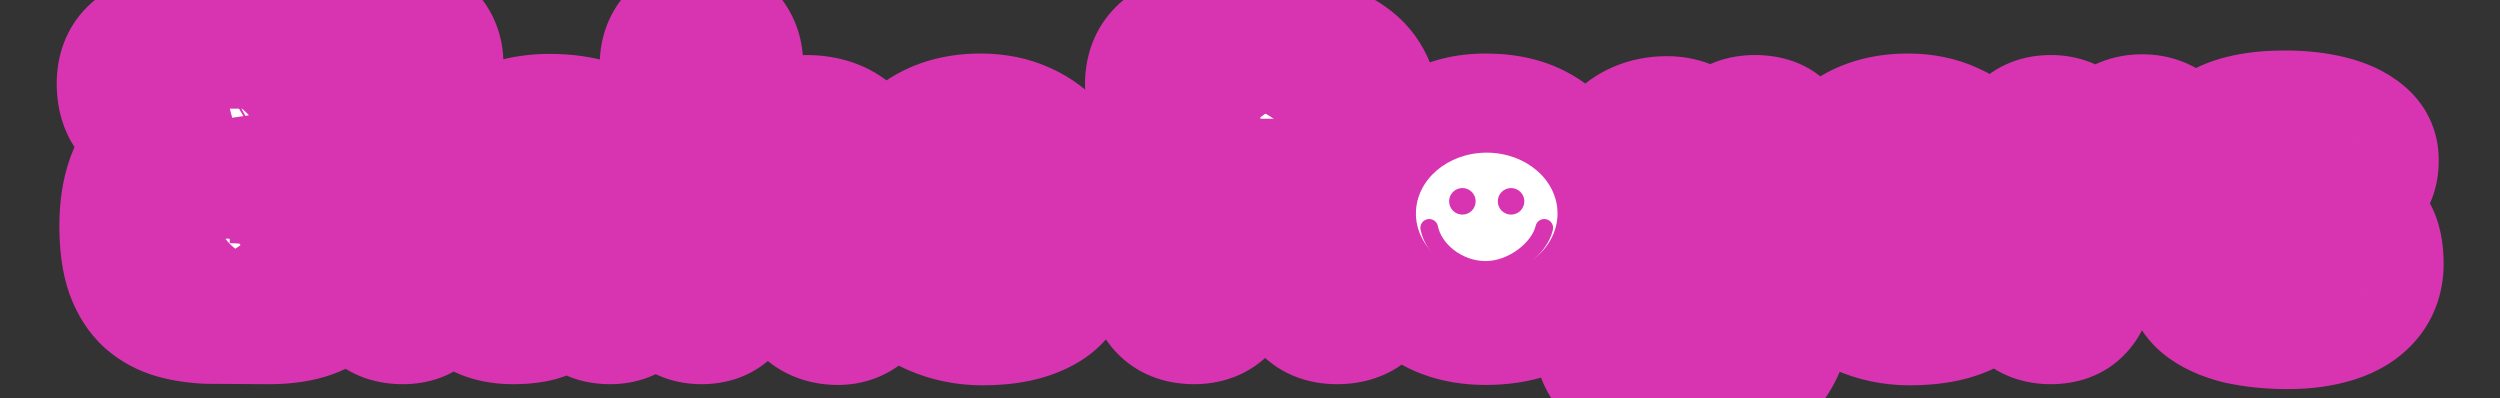
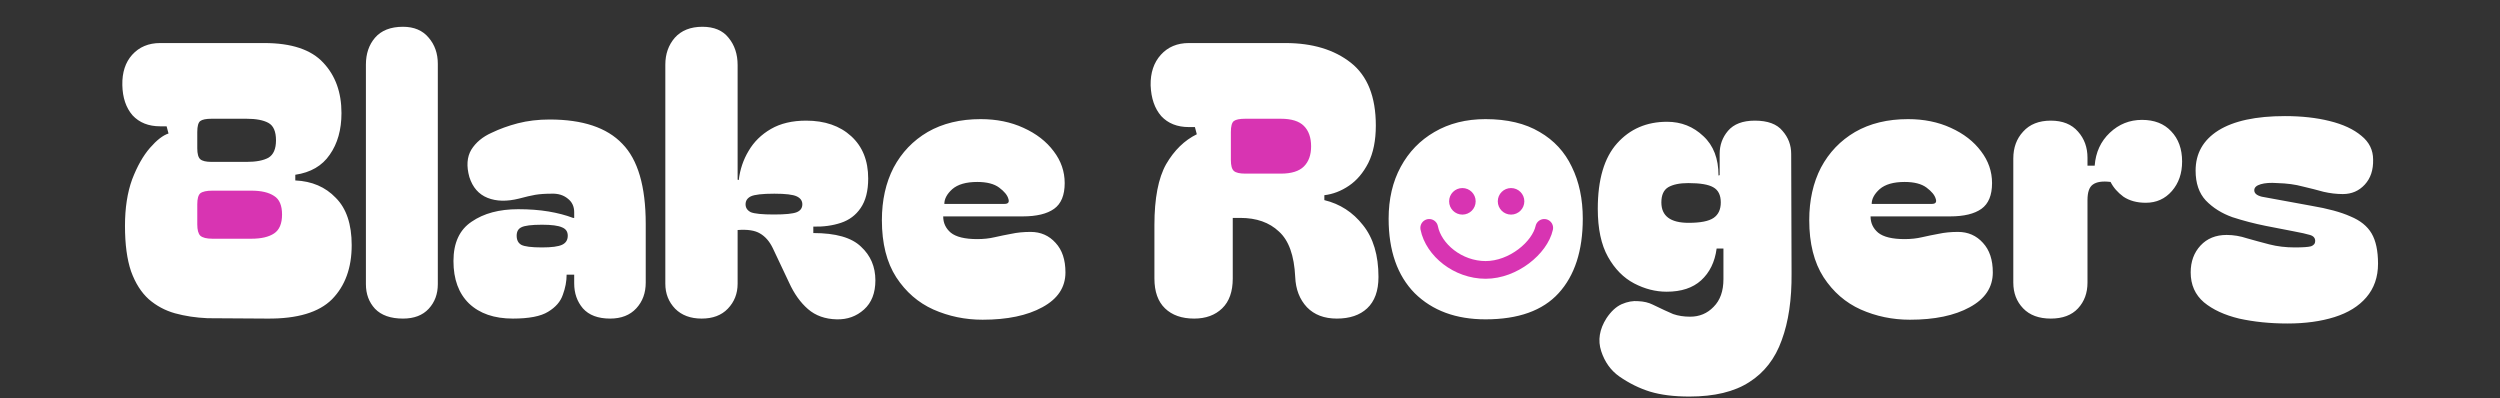
<svg xmlns="http://www.w3.org/2000/svg" width="1130" height="180" viewBox="0 0 1130 180" fill="none">
  <rect x="0" y="0" width="1130" height="180" fill="#333333" stroke="none" />
  <ellipse cx="107" cy="110.5" rx="32" ry="27.5" fill="#D834B2" />
  <ellipse cx="575" cy="60.5" rx="32" ry="27.5" fill="#D834B2" />
  <mask id="path-3-outside-1_760_52669" maskUnits="userSpaceOnUse" x="25" y="-18" width="1080" height="227" fill="black">
    <rect fill="white" x="25" y="-18" width="1080" height="227" />
    <path d="M93.786 143.829C88.539 143.601 83.635 142.86 79.073 141.605C74.625 140.35 70.691 138.24 67.269 135.275C63.848 132.196 61.167 127.976 59.229 122.616C57.404 117.255 56.491 110.412 56.491 102.087C56.491 93.989 57.575 86.975 59.742 81.045C62.023 75.114 64.703 70.381 67.782 66.845C70.862 63.31 73.656 61.143 76.165 60.345L75.31 57.094H72.401C67.155 57.094 62.992 55.441 59.913 52.133C56.948 48.712 55.408 44.15 55.294 38.447C55.18 32.745 56.663 28.183 59.742 24.761C62.935 21.226 67.155 19.458 72.401 19.458H119.447C131.764 19.458 140.66 22.423 146.134 28.354C151.609 34.17 154.346 41.755 154.346 51.107C154.346 58.634 152.578 64.907 149.043 69.925C145.621 74.943 140.432 77.965 133.475 78.992V81.558C141.002 81.9 147.104 84.523 151.78 89.427C156.57 94.217 158.965 101.345 158.965 110.812C158.965 121.076 156 129.231 150.069 135.275C144.139 141.206 134.387 144.114 120.815 144L93.786 143.829ZM89.167 67.016C89.167 69.526 89.623 71.179 90.535 71.978C91.448 72.776 93.158 73.175 95.668 73.175H111.406C115.74 73.175 119.048 72.548 121.329 71.293C123.61 69.925 124.75 67.302 124.75 63.424C124.75 59.432 123.61 56.809 121.329 55.554C119.048 54.3 115.74 53.673 111.406 53.673H95.668C93.158 53.673 91.448 54.015 90.535 54.699C89.623 55.383 89.167 57.037 89.167 59.66V67.016ZM89.167 101.402C89.167 103.912 89.623 105.622 90.535 106.535C91.562 107.447 93.386 107.903 96.01 107.903H113.63C118.078 107.903 121.5 107.105 123.895 105.508C126.29 103.912 127.487 101.06 127.487 96.954C127.487 92.849 126.29 90.055 123.895 88.572C121.5 86.975 118.078 86.177 113.63 86.177H96.01C93.386 86.177 91.562 86.576 90.535 87.374C89.623 88.173 89.167 89.826 89.167 92.335V101.402ZM182.155 144C176.566 144 172.347 142.517 169.495 139.552C166.758 136.587 165.39 132.88 165.39 128.432V29.209C165.39 24.305 166.758 20.256 169.495 17.063C172.347 13.755 176.566 12.102 182.155 12.102C187.173 12.102 191.051 13.755 193.788 17.063C196.525 20.256 197.894 24.191 197.894 28.867V128.432C197.894 132.88 196.525 136.587 193.788 139.552C191.051 142.517 187.173 144 182.155 144ZM231.823 144C223.383 144 216.768 141.719 211.978 137.157C207.302 132.595 204.964 126.208 204.964 117.997C204.964 109.785 207.701 103.855 213.176 100.205C218.65 96.441 225.664 94.559 234.218 94.559C239.236 94.559 243.798 94.902 247.904 95.586C252.009 96.27 255.716 97.24 259.023 98.494H259.537V95.928C259.537 93.305 258.567 91.252 256.628 89.769C254.69 88.173 252.238 87.431 249.272 87.546C246.421 87.546 243.969 87.716 241.916 88.059C239.977 88.401 237.525 88.971 234.56 89.769C229.085 91.138 224.352 91.024 220.361 89.427C216.369 87.831 213.632 84.694 212.149 80.018C210.78 75.114 211.066 71.008 213.004 67.701C215.057 64.393 218.137 61.827 222.242 60.002C225.778 58.292 229.713 56.866 234.047 55.726C238.495 54.585 243.285 54.015 248.417 54.015C263.357 54.015 274.306 57.664 281.263 64.964C288.334 72.149 291.87 84.238 291.87 101.231V127.748C291.87 132.424 290.444 136.302 287.593 139.381C284.742 142.46 280.807 144 275.789 144C270.314 144 266.209 142.46 263.471 139.381C260.848 136.302 259.537 132.538 259.537 128.09V124.155H256.115C256.115 127.121 255.545 130.143 254.404 133.222C253.378 136.302 251.154 138.868 247.733 140.921C244.425 142.974 239.122 144 231.823 144ZM233.533 106.535C233.533 108.474 234.218 109.842 235.586 110.64C237.069 111.439 240.205 111.838 244.995 111.838C249.329 111.838 252.352 111.439 254.062 110.64C255.773 109.842 256.628 108.474 256.628 106.535C256.628 104.71 255.773 103.455 254.062 102.771C252.352 101.973 249.329 101.574 244.995 101.574C240.205 101.574 237.069 101.973 235.586 102.771C234.218 103.455 233.533 104.71 233.533 106.535ZM317.151 144C312.133 144 308.141 142.517 305.176 139.552C302.211 136.473 300.728 132.709 300.728 128.261V29.209C300.728 24.419 302.154 20.37 305.005 17.063C307.97 13.755 312.133 12.102 317.493 12.102C322.74 12.102 326.674 13.755 329.298 17.063C332.035 20.37 333.403 24.476 333.403 29.38V81.216L333.917 81.387C334.487 76.597 335.969 72.206 338.365 68.214C340.76 64.108 344.124 60.801 348.458 58.292C352.792 55.783 358.095 54.528 364.368 54.528C372.808 54.528 379.593 56.866 384.726 61.542C389.858 66.218 392.424 72.605 392.424 80.703C392.424 86.291 391.284 90.739 389.003 94.046C386.836 97.24 383.87 99.464 380.107 100.718C376.343 101.973 372.18 102.543 367.618 102.429V105.337C377.769 105.337 384.954 107.39 389.174 111.496C393.508 115.488 395.674 120.563 395.674 126.721C395.674 132.424 393.964 136.815 390.542 139.894C387.121 142.974 383.015 144.456 378.225 144.342C372.979 144.228 368.645 142.688 365.223 139.723C361.802 136.758 358.95 132.766 356.669 127.748L349.313 112.18C347.831 109.101 345.892 106.877 343.497 105.508C341.216 104.14 337.851 103.626 333.403 103.969V128.261C333.403 132.709 331.921 136.473 328.955 139.552C326.104 142.517 322.169 144 317.151 144ZM336.996 92.335C336.996 93.932 337.794 95.13 339.391 95.928C341.102 96.612 344.58 96.954 349.827 96.954C354.959 96.954 358.38 96.612 360.091 95.928C361.802 95.244 362.657 94.046 362.657 92.335C362.657 90.739 361.802 89.541 360.091 88.743C358.38 87.945 355.016 87.546 349.998 87.546C344.637 87.546 341.102 87.945 339.391 88.743C337.794 89.541 336.996 90.739 336.996 92.335ZM398.612 99.521C398.612 90.511 400.38 82.584 403.915 75.741C407.565 68.898 412.697 63.538 419.312 59.66C426.041 55.783 434.025 53.844 443.263 53.844C450.448 53.844 456.891 55.155 462.594 57.779C468.41 60.402 472.972 63.937 476.28 68.385C479.587 72.719 481.241 77.509 481.241 82.755C481.241 88.23 479.644 92.107 476.451 94.388C473.258 96.669 468.525 97.81 462.252 97.81H426.326C426.326 100.775 427.467 103.227 429.748 105.166C432.143 107.105 436.134 108.074 441.723 108.074C444.574 108.074 447.197 107.789 449.592 107.219C452.101 106.649 454.61 106.136 457.12 105.679C459.743 105.109 462.651 104.824 465.844 104.824C470.406 104.824 474.17 106.478 477.135 109.785C480.101 112.979 481.583 117.426 481.583 123.129C481.583 129.858 478.105 135.104 471.148 138.868C464.305 142.631 455.295 144.513 444.118 144.513C436.249 144.513 428.835 142.974 421.878 139.894C415.035 136.815 409.447 131.968 405.113 125.353C400.779 118.624 398.612 110.013 398.612 99.521ZM454.04 92.165C455.751 92.165 456.321 91.366 455.751 89.769C455.295 88.173 453.926 86.519 451.645 84.808C449.364 83.097 446.057 82.242 441.723 82.242C436.705 82.242 432.941 83.326 430.432 85.493C428.037 87.659 426.839 89.883 426.839 92.165H454.04ZM604.253 144C598.55 144 594.046 142.289 590.738 138.868C587.431 135.332 585.663 130.77 585.435 125.182C584.979 115.488 582.526 108.645 578.079 104.653C573.745 100.547 567.928 98.494 560.629 98.494H557.207V125.866C557.207 131.797 555.611 136.302 552.417 139.381C549.224 142.46 545.004 144 539.758 144C534.169 144 529.779 142.46 526.585 139.381C523.392 136.302 521.795 131.797 521.795 125.866V101.745C521.795 89.655 523.563 80.474 527.098 74.202C530.748 67.929 535.367 63.424 540.955 60.687L540.1 57.436H537.363C532.117 57.436 527.954 55.783 524.874 52.475C521.909 49.054 520.312 44.435 520.084 38.618C519.97 32.916 521.51 28.297 524.703 24.761C527.897 21.226 532.117 19.458 537.363 19.458H580.987C593.19 19.458 603.055 22.423 610.583 28.354C618.11 34.284 621.874 43.75 621.874 56.752C621.874 63.481 620.733 69.126 618.452 73.688C616.171 78.136 613.263 81.558 609.727 83.953C606.192 86.348 602.485 87.773 598.607 88.23V90.454C605.679 92.165 611.495 95.928 616.057 101.745C620.733 107.561 623.071 115.374 623.071 125.182C623.071 131.455 621.36 136.188 617.939 139.381C614.631 142.46 610.069 144 604.253 144ZM556.352 72.32C556.352 74.829 556.808 76.483 557.721 77.281C558.633 78.079 560.344 78.478 562.853 78.478H578.934C583.724 78.478 587.203 77.395 589.369 75.228C591.536 73.061 592.62 70.039 592.62 66.161C592.62 62.169 591.536 59.09 589.369 56.923C587.203 54.756 583.724 53.673 578.934 53.673H562.853C560.344 53.673 558.633 54.015 557.721 54.699C556.808 55.383 556.352 57.037 556.352 59.66V72.32ZM671.453 144.342C658.109 144.342 647.446 140.407 639.462 132.538C631.593 124.555 627.658 113.321 627.658 98.836C627.658 89.941 629.483 82.128 633.132 75.399C636.782 68.67 641.857 63.424 648.358 59.66C654.973 55.783 662.671 53.844 671.453 53.844C681.261 53.844 689.416 55.783 695.917 59.66C702.418 63.424 707.265 68.67 710.458 75.399C713.765 82.128 715.419 89.941 715.419 98.836C715.419 113.321 711.77 124.555 704.47 132.538C697.285 140.407 686.28 144.342 671.453 144.342ZM648.016 95.928C648.016 99.464 649.784 101.973 653.319 103.455C656.855 104.824 662.899 105.508 671.453 105.508C680.007 105.508 686.051 104.824 689.587 103.455C693.123 101.973 694.89 99.464 694.89 95.928C694.89 92.507 693.123 90.112 689.587 88.743C686.051 87.374 680.007 86.69 671.453 86.69C662.899 86.69 656.855 87.374 653.319 88.743C649.784 90.112 648.016 92.507 648.016 95.928ZM763.597 179.241C756.64 179.241 750.709 178.5 745.805 177.017C741.015 175.535 736.396 173.254 731.948 170.174C728.07 167.437 725.333 163.617 723.736 158.712C722.14 153.808 722.938 148.847 726.131 143.829C728.184 140.75 730.465 138.64 732.974 137.499C735.597 136.359 738.107 135.902 740.502 136.131C743.011 136.245 745.178 136.758 747.002 137.67C750.994 139.609 754.074 141.035 756.24 141.947C758.521 142.745 761.088 143.145 763.939 143.145C768.159 143.145 771.694 141.662 774.545 138.697C777.511 135.731 778.993 131.569 778.993 126.208V112.351H775.914C775.116 118.396 772.778 123.186 768.9 126.721C765.136 130.143 759.947 131.854 753.332 131.854C748.314 131.854 743.41 130.599 738.62 128.09C733.83 125.581 729.895 121.589 726.816 116.115C723.736 110.64 722.197 103.398 722.197 94.388C722.197 81.159 725.105 71.293 730.921 64.793C736.738 58.292 744.265 55.041 753.503 55.041C759.89 55.041 765.364 57.208 769.926 61.542C774.488 65.762 776.769 71.693 776.769 79.334L777.283 79.163V69.583C777.283 65.591 778.537 62.112 781.046 59.147C783.669 56.068 787.718 54.528 793.193 54.528C799.009 54.528 803.172 56.068 805.681 59.147C808.304 62.112 809.616 65.591 809.616 69.583L809.787 123.471C809.901 135.332 808.418 145.426 805.339 153.751C802.374 162.077 797.469 168.407 790.626 172.74C783.897 177.074 774.888 179.241 763.597 179.241ZM750.937 91.48C750.937 97.639 755.043 100.718 763.255 100.718C768.615 100.718 772.378 99.977 774.545 98.494C776.712 97.012 777.796 94.674 777.796 91.48C777.796 88.173 776.655 85.892 774.374 84.637C772.207 83.383 768.444 82.755 763.083 82.755C759.206 82.755 756.183 83.383 754.016 84.637C751.964 85.892 750.937 88.173 750.937 91.48ZM817.778 99.521C817.778 90.511 819.546 82.584 823.081 75.741C826.731 68.898 831.863 63.538 838.478 59.66C845.207 55.783 853.19 53.844 862.428 53.844C869.613 53.844 876.057 55.155 881.76 57.779C887.576 60.402 892.138 63.937 895.446 68.385C898.753 72.719 900.407 77.509 900.407 82.755C900.407 88.23 898.81 92.107 895.617 94.388C892.423 96.669 887.69 97.81 881.417 97.81H845.492C845.492 100.775 846.632 103.227 848.913 105.166C851.308 107.105 855.3 108.074 860.889 108.074C863.74 108.074 866.363 107.789 868.758 107.219C871.267 106.649 873.776 106.136 876.285 105.679C878.908 105.109 881.817 104.824 885.01 104.824C889.572 104.824 893.336 106.478 896.301 109.785C899.266 112.979 900.749 117.426 900.749 123.129C900.749 129.858 897.27 135.104 890.313 138.868C883.47 142.631 874.46 144.513 863.284 144.513C855.414 144.513 848.001 142.974 841.044 139.894C834.201 136.815 828.613 131.968 824.279 125.353C819.945 118.624 817.778 110.013 817.778 99.521ZM873.206 92.165C874.917 92.165 875.487 91.366 874.917 89.769C874.46 88.173 873.092 86.519 870.811 84.808C868.53 83.097 865.222 82.242 860.889 82.242C855.87 82.242 852.107 83.326 849.598 85.493C847.203 87.659 846.005 89.883 846.005 92.165H873.206ZM926.95 144C921.59 144 917.427 142.46 914.462 139.381C911.496 136.302 910.014 132.424 910.014 127.748V71.635C910.014 66.731 911.496 62.683 914.462 59.489C917.427 56.182 921.59 54.528 926.95 54.528C932.31 54.528 936.416 56.182 939.267 59.489C942.119 62.683 943.544 66.617 943.544 71.293V74.886H946.795C947.251 68.841 949.532 63.88 953.638 60.002C957.743 56.125 962.59 54.186 968.179 54.186C973.767 54.186 978.158 55.897 981.352 59.318C984.659 62.74 986.313 67.302 986.313 73.004C986.313 78.365 984.773 82.812 981.694 86.348C978.614 89.883 974.68 91.651 969.89 91.651C965.898 91.651 962.533 90.739 959.796 88.914C957.173 86.975 955.234 84.751 953.98 82.242C950.33 81.786 947.65 82.185 945.939 83.44C944.343 84.58 943.544 86.918 943.544 90.454V127.748C943.544 132.424 942.119 136.302 939.267 139.381C936.416 142.46 932.31 144 926.95 144ZM1033.98 146.224C1026.11 146.224 1018.82 145.483 1012.09 144C1005.47 142.403 1000.17 139.951 996.176 136.644C992.185 133.222 990.189 128.717 990.189 123.129C990.189 118.225 991.671 114.176 994.637 110.983C997.602 107.789 1001.54 106.193 1006.44 106.193C1009.52 106.193 1012.6 106.706 1015.68 107.732C1018.87 108.645 1022.24 109.557 1025.77 110.469C1029.31 111.382 1033.13 111.838 1037.23 111.838C1040.88 111.838 1043.34 111.667 1044.59 111.325C1045.84 110.869 1046.47 110.07 1046.47 108.93C1046.47 107.561 1045.67 106.649 1044.08 106.193C1042.59 105.736 1040.03 105.166 1036.38 104.482L1024.06 102.087C1018.93 101.06 1013.91 99.749 1009.01 98.152C1004.22 96.441 1000.23 93.932 997.032 90.625C993.952 87.317 992.413 82.812 992.413 77.11C992.413 69.355 995.834 63.31 1002.68 58.976C1009.63 54.642 1019.67 52.475 1032.79 52.475C1040.31 52.475 1047.04 53.217 1052.97 54.699C1059.02 56.182 1063.81 58.406 1067.34 61.371C1070.88 64.222 1072.65 67.815 1072.65 72.149C1072.76 76.825 1071.51 80.588 1068.88 83.44C1066.26 86.291 1062.95 87.716 1058.96 87.716C1056.11 87.716 1053.2 87.374 1050.24 86.69C1047.38 85.892 1044.25 85.093 1040.83 84.295C1037.52 83.383 1033.7 82.869 1029.36 82.755C1026.29 82.527 1023.78 82.698 1021.84 83.269C1019.9 83.839 1018.93 84.751 1018.93 86.006C1018.93 87.374 1020.07 88.344 1022.35 88.914C1024.63 89.37 1028.05 89.998 1032.62 90.796L1044.76 93.02C1052.17 94.274 1058.05 95.871 1062.38 97.81C1066.83 99.635 1070.02 102.201 1071.96 105.508C1073.9 108.816 1074.87 113.378 1074.87 119.194C1074.87 125.239 1073.1 130.314 1069.57 134.42C1066.15 138.412 1061.36 141.377 1055.2 143.316C1049.04 145.255 1041.97 146.224 1033.98 146.224Z" />
  </mask>
  <path d="M93.786 143.829C88.539 143.601 83.635 142.86 79.073 141.605C74.625 140.35 70.691 138.24 67.269 135.275C63.848 132.196 61.167 127.976 59.229 122.616C57.404 117.255 56.491 110.412 56.491 102.087C56.491 93.989 57.575 86.975 59.742 81.045C62.023 75.114 64.703 70.381 67.782 66.845C70.862 63.31 73.656 61.143 76.165 60.345L75.31 57.094H72.401C67.155 57.094 62.992 55.441 59.913 52.133C56.948 48.712 55.408 44.15 55.294 38.447C55.18 32.745 56.663 28.183 59.742 24.761C62.935 21.226 67.155 19.458 72.401 19.458H119.447C131.764 19.458 140.66 22.423 146.134 28.354C151.609 34.17 154.346 41.755 154.346 51.107C154.346 58.634 152.578 64.907 149.043 69.925C145.621 74.943 140.432 77.965 133.475 78.992V81.558C141.002 81.9 147.104 84.523 151.78 89.427C156.57 94.217 158.965 101.345 158.965 110.812C158.965 121.076 156 129.231 150.069 135.275C144.139 141.206 134.387 144.114 120.815 144L93.786 143.829ZM89.167 67.016C89.167 69.526 89.623 71.179 90.535 71.978C91.448 72.776 93.158 73.175 95.668 73.175H111.406C115.74 73.175 119.048 72.548 121.329 71.293C123.61 69.925 124.75 67.302 124.75 63.424C124.75 59.432 123.61 56.809 121.329 55.554C119.048 54.3 115.74 53.673 111.406 53.673H95.668C93.158 53.673 91.448 54.015 90.535 54.699C89.623 55.383 89.167 57.037 89.167 59.66V67.016ZM89.167 101.402C89.167 103.912 89.623 105.622 90.535 106.535C91.562 107.447 93.386 107.903 96.01 107.903H113.63C118.078 107.903 121.5 107.105 123.895 105.508C126.29 103.912 127.487 101.06 127.487 96.954C127.487 92.849 126.29 90.055 123.895 88.572C121.5 86.975 118.078 86.177 113.63 86.177H96.01C93.386 86.177 91.562 86.576 90.535 87.374C89.623 88.173 89.167 89.826 89.167 92.335V101.402ZM182.155 144C176.566 144 172.347 142.517 169.495 139.552C166.758 136.587 165.39 132.88 165.39 128.432V29.209C165.39 24.305 166.758 20.256 169.495 17.063C172.347 13.755 176.566 12.102 182.155 12.102C187.173 12.102 191.051 13.755 193.788 17.063C196.525 20.256 197.894 24.191 197.894 28.867V128.432C197.894 132.88 196.525 136.587 193.788 139.552C191.051 142.517 187.173 144 182.155 144ZM231.823 144C223.383 144 216.768 141.719 211.978 137.157C207.302 132.595 204.964 126.208 204.964 117.997C204.964 109.785 207.701 103.855 213.176 100.205C218.65 96.441 225.664 94.559 234.218 94.559C239.236 94.559 243.798 94.902 247.904 95.586C252.009 96.27 255.716 97.24 259.023 98.494H259.537V95.928C259.537 93.305 258.567 91.252 256.628 89.769C254.69 88.173 252.238 87.431 249.272 87.546C246.421 87.546 243.969 87.716 241.916 88.059C239.977 88.401 237.525 88.971 234.56 89.769C229.085 91.138 224.352 91.024 220.361 89.427C216.369 87.831 213.632 84.694 212.149 80.018C210.78 75.114 211.066 71.008 213.004 67.701C215.057 64.393 218.137 61.827 222.242 60.002C225.778 58.292 229.713 56.866 234.047 55.726C238.495 54.585 243.285 54.015 248.417 54.015C263.357 54.015 274.306 57.664 281.263 64.964C288.334 72.149 291.87 84.238 291.87 101.231V127.748C291.87 132.424 290.444 136.302 287.593 139.381C284.742 142.46 280.807 144 275.789 144C270.314 144 266.209 142.46 263.471 139.381C260.848 136.302 259.537 132.538 259.537 128.09V124.155H256.115C256.115 127.121 255.545 130.143 254.404 133.222C253.378 136.302 251.154 138.868 247.733 140.921C244.425 142.974 239.122 144 231.823 144ZM233.533 106.535C233.533 108.474 234.218 109.842 235.586 110.64C237.069 111.439 240.205 111.838 244.995 111.838C249.329 111.838 252.352 111.439 254.062 110.64C255.773 109.842 256.628 108.474 256.628 106.535C256.628 104.71 255.773 103.455 254.062 102.771C252.352 101.973 249.329 101.574 244.995 101.574C240.205 101.574 237.069 101.973 235.586 102.771C234.218 103.455 233.533 104.71 233.533 106.535ZM317.151 144C312.133 144 308.141 142.517 305.176 139.552C302.211 136.473 300.728 132.709 300.728 128.261V29.209C300.728 24.419 302.154 20.37 305.005 17.063C307.97 13.755 312.133 12.102 317.493 12.102C322.74 12.102 326.674 13.755 329.298 17.063C332.035 20.37 333.403 24.476 333.403 29.38V81.216L333.917 81.387C334.487 76.597 335.969 72.206 338.365 68.214C340.76 64.108 344.124 60.801 348.458 58.292C352.792 55.783 358.095 54.528 364.368 54.528C372.808 54.528 379.593 56.866 384.726 61.542C389.858 66.218 392.424 72.605 392.424 80.703C392.424 86.291 391.284 90.739 389.003 94.046C386.836 97.24 383.87 99.464 380.107 100.718C376.343 101.973 372.18 102.543 367.618 102.429V105.337C377.769 105.337 384.954 107.39 389.174 111.496C393.508 115.488 395.674 120.563 395.674 126.721C395.674 132.424 393.964 136.815 390.542 139.894C387.121 142.974 383.015 144.456 378.225 144.342C372.979 144.228 368.645 142.688 365.223 139.723C361.802 136.758 358.95 132.766 356.669 127.748L349.313 112.18C347.831 109.101 345.892 106.877 343.497 105.508C341.216 104.14 337.851 103.626 333.403 103.969V128.261C333.403 132.709 331.921 136.473 328.955 139.552C326.104 142.517 322.169 144 317.151 144ZM336.996 92.335C336.996 93.932 337.794 95.13 339.391 95.928C341.102 96.612 344.58 96.954 349.827 96.954C354.959 96.954 358.38 96.612 360.091 95.928C361.802 95.244 362.657 94.046 362.657 92.335C362.657 90.739 361.802 89.541 360.091 88.743C358.38 87.945 355.016 87.546 349.998 87.546C344.637 87.546 341.102 87.945 339.391 88.743C337.794 89.541 336.996 90.739 336.996 92.335ZM398.612 99.521C398.612 90.511 400.38 82.584 403.915 75.741C407.565 68.898 412.697 63.538 419.312 59.66C426.041 55.783 434.025 53.844 443.263 53.844C450.448 53.844 456.891 55.155 462.594 57.779C468.41 60.402 472.972 63.937 476.28 68.385C479.587 72.719 481.241 77.509 481.241 82.755C481.241 88.23 479.644 92.107 476.451 94.388C473.258 96.669 468.525 97.81 462.252 97.81H426.326C426.326 100.775 427.467 103.227 429.748 105.166C432.143 107.105 436.134 108.074 441.723 108.074C444.574 108.074 447.197 107.789 449.592 107.219C452.101 106.649 454.61 106.136 457.12 105.679C459.743 105.109 462.651 104.824 465.844 104.824C470.406 104.824 474.17 106.478 477.135 109.785C480.101 112.979 481.583 117.426 481.583 123.129C481.583 129.858 478.105 135.104 471.148 138.868C464.305 142.631 455.295 144.513 444.118 144.513C436.249 144.513 428.835 142.974 421.878 139.894C415.035 136.815 409.447 131.968 405.113 125.353C400.779 118.624 398.612 110.013 398.612 99.521ZM454.04 92.165C455.751 92.165 456.321 91.366 455.751 89.769C455.295 88.173 453.926 86.519 451.645 84.808C449.364 83.097 446.057 82.242 441.723 82.242C436.705 82.242 432.941 83.326 430.432 85.493C428.037 87.659 426.839 89.883 426.839 92.165H454.04ZM604.253 144C598.55 144 594.046 142.289 590.738 138.868C587.431 135.332 585.663 130.77 585.435 125.182C584.979 115.488 582.526 108.645 578.079 104.653C573.745 100.547 567.928 98.494 560.629 98.494H557.207V125.866C557.207 131.797 555.611 136.302 552.417 139.381C549.224 142.46 545.004 144 539.758 144C534.169 144 529.779 142.46 526.585 139.381C523.392 136.302 521.795 131.797 521.795 125.866V101.745C521.795 89.655 523.563 80.474 527.098 74.202C530.748 67.929 535.367 63.424 540.955 60.687L540.1 57.436H537.363C532.117 57.436 527.954 55.783 524.874 52.475C521.909 49.054 520.312 44.435 520.084 38.618C519.97 32.916 521.51 28.297 524.703 24.761C527.897 21.226 532.117 19.458 537.363 19.458H580.987C593.19 19.458 603.055 22.423 610.583 28.354C618.11 34.284 621.874 43.75 621.874 56.752C621.874 63.481 620.733 69.126 618.452 73.688C616.171 78.136 613.263 81.558 609.727 83.953C606.192 86.348 602.485 87.773 598.607 88.23V90.454C605.679 92.165 611.495 95.928 616.057 101.745C620.733 107.561 623.071 115.374 623.071 125.182C623.071 131.455 621.36 136.188 617.939 139.381C614.631 142.46 610.069 144 604.253 144ZM556.352 72.32C556.352 74.829 556.808 76.483 557.721 77.281C558.633 78.079 560.344 78.478 562.853 78.478H578.934C583.724 78.478 587.203 77.395 589.369 75.228C591.536 73.061 592.62 70.039 592.62 66.161C592.62 62.169 591.536 59.09 589.369 56.923C587.203 54.756 583.724 53.673 578.934 53.673H562.853C560.344 53.673 558.633 54.015 557.721 54.699C556.808 55.383 556.352 57.037 556.352 59.66V72.32ZM671.453 144.342C658.109 144.342 647.446 140.407 639.462 132.538C631.593 124.555 627.658 113.321 627.658 98.836C627.658 89.941 629.483 82.128 633.132 75.399C636.782 68.67 641.857 63.424 648.358 59.66C654.973 55.783 662.671 53.844 671.453 53.844C681.261 53.844 689.416 55.783 695.917 59.66C702.418 63.424 707.265 68.67 710.458 75.399C713.765 82.128 715.419 89.941 715.419 98.836C715.419 113.321 711.77 124.555 704.47 132.538C697.285 140.407 686.28 144.342 671.453 144.342ZM648.016 95.928C648.016 99.464 649.784 101.973 653.319 103.455C656.855 104.824 662.899 105.508 671.453 105.508C680.007 105.508 686.051 104.824 689.587 103.455C693.123 101.973 694.89 99.464 694.89 95.928C694.89 92.507 693.123 90.112 689.587 88.743C686.051 87.374 680.007 86.69 671.453 86.69C662.899 86.69 656.855 87.374 653.319 88.743C649.784 90.112 648.016 92.507 648.016 95.928ZM763.597 179.241C756.64 179.241 750.709 178.5 745.805 177.017C741.015 175.535 736.396 173.254 731.948 170.174C728.07 167.437 725.333 163.617 723.736 158.712C722.14 153.808 722.938 148.847 726.131 143.829C728.184 140.75 730.465 138.64 732.974 137.499C735.597 136.359 738.107 135.902 740.502 136.131C743.011 136.245 745.178 136.758 747.002 137.67C750.994 139.609 754.074 141.035 756.24 141.947C758.521 142.745 761.088 143.145 763.939 143.145C768.159 143.145 771.694 141.662 774.545 138.697C777.511 135.731 778.993 131.569 778.993 126.208V112.351H775.914C775.116 118.396 772.778 123.186 768.9 126.721C765.136 130.143 759.947 131.854 753.332 131.854C748.314 131.854 743.41 130.599 738.62 128.09C733.83 125.581 729.895 121.589 726.816 116.115C723.736 110.64 722.197 103.398 722.197 94.388C722.197 81.159 725.105 71.293 730.921 64.793C736.738 58.292 744.265 55.041 753.503 55.041C759.89 55.041 765.364 57.208 769.926 61.542C774.488 65.762 776.769 71.693 776.769 79.334L777.283 79.163V69.583C777.283 65.591 778.537 62.112 781.046 59.147C783.669 56.068 787.718 54.528 793.193 54.528C799.009 54.528 803.172 56.068 805.681 59.147C808.304 62.112 809.616 65.591 809.616 69.583L809.787 123.471C809.901 135.332 808.418 145.426 805.339 153.751C802.374 162.077 797.469 168.407 790.626 172.74C783.897 177.074 774.888 179.241 763.597 179.241ZM750.937 91.48C750.937 97.639 755.043 100.718 763.255 100.718C768.615 100.718 772.378 99.977 774.545 98.494C776.712 97.012 777.796 94.674 777.796 91.48C777.796 88.173 776.655 85.892 774.374 84.637C772.207 83.383 768.444 82.755 763.083 82.755C759.206 82.755 756.183 83.383 754.016 84.637C751.964 85.892 750.937 88.173 750.937 91.48ZM817.778 99.521C817.778 90.511 819.546 82.584 823.081 75.741C826.731 68.898 831.863 63.538 838.478 59.66C845.207 55.783 853.19 53.844 862.428 53.844C869.613 53.844 876.057 55.155 881.76 57.779C887.576 60.402 892.138 63.937 895.446 68.385C898.753 72.719 900.407 77.509 900.407 82.755C900.407 88.23 898.81 92.107 895.617 94.388C892.423 96.669 887.69 97.81 881.417 97.81H845.492C845.492 100.775 846.632 103.227 848.913 105.166C851.308 107.105 855.3 108.074 860.889 108.074C863.74 108.074 866.363 107.789 868.758 107.219C871.267 106.649 873.776 106.136 876.285 105.679C878.908 105.109 881.817 104.824 885.01 104.824C889.572 104.824 893.336 106.478 896.301 109.785C899.266 112.979 900.749 117.426 900.749 123.129C900.749 129.858 897.27 135.104 890.313 138.868C883.47 142.631 874.46 144.513 863.284 144.513C855.414 144.513 848.001 142.974 841.044 139.894C834.201 136.815 828.613 131.968 824.279 125.353C819.945 118.624 817.778 110.013 817.778 99.521ZM873.206 92.165C874.917 92.165 875.487 91.366 874.917 89.769C874.46 88.173 873.092 86.519 870.811 84.808C868.53 83.097 865.222 82.242 860.889 82.242C855.87 82.242 852.107 83.326 849.598 85.493C847.203 87.659 846.005 89.883 846.005 92.165H873.206ZM926.95 144C921.59 144 917.427 142.46 914.462 139.381C911.496 136.302 910.014 132.424 910.014 127.748V71.635C910.014 66.731 911.496 62.683 914.462 59.489C917.427 56.182 921.59 54.528 926.95 54.528C932.31 54.528 936.416 56.182 939.267 59.489C942.119 62.683 943.544 66.617 943.544 71.293V74.886H946.795C947.251 68.841 949.532 63.88 953.638 60.002C957.743 56.125 962.59 54.186 968.179 54.186C973.767 54.186 978.158 55.897 981.352 59.318C984.659 62.74 986.313 67.302 986.313 73.004C986.313 78.365 984.773 82.812 981.694 86.348C978.614 89.883 974.68 91.651 969.89 91.651C965.898 91.651 962.533 90.739 959.796 88.914C957.173 86.975 955.234 84.751 953.98 82.242C950.33 81.786 947.65 82.185 945.939 83.44C944.343 84.58 943.544 86.918 943.544 90.454V127.748C943.544 132.424 942.119 136.302 939.267 139.381C936.416 142.46 932.31 144 926.95 144ZM1033.98 146.224C1026.11 146.224 1018.82 145.483 1012.09 144C1005.47 142.403 1000.17 139.951 996.176 136.644C992.185 133.222 990.189 128.717 990.189 123.129C990.189 118.225 991.671 114.176 994.637 110.983C997.602 107.789 1001.54 106.193 1006.44 106.193C1009.52 106.193 1012.6 106.706 1015.68 107.732C1018.87 108.645 1022.24 109.557 1025.77 110.469C1029.31 111.382 1033.13 111.838 1037.23 111.838C1040.88 111.838 1043.34 111.667 1044.59 111.325C1045.84 110.869 1046.47 110.07 1046.47 108.93C1046.47 107.561 1045.67 106.649 1044.08 106.193C1042.59 105.736 1040.03 105.166 1036.38 104.482L1024.06 102.087C1018.93 101.06 1013.91 99.749 1009.01 98.152C1004.22 96.441 1000.23 93.932 997.032 90.625C993.952 87.317 992.413 82.812 992.413 77.11C992.413 69.355 995.834 63.31 1002.68 58.976C1009.63 54.642 1019.67 52.475 1032.79 52.475C1040.31 52.475 1047.04 53.217 1052.97 54.699C1059.02 56.182 1063.81 58.406 1067.34 61.371C1070.88 64.222 1072.65 67.815 1072.65 72.149C1072.76 76.825 1071.51 80.588 1068.88 83.44C1066.26 86.291 1062.95 87.716 1058.96 87.716C1056.11 87.716 1053.2 87.374 1050.24 86.69C1047.38 85.892 1044.25 85.093 1040.83 84.295C1037.52 83.383 1033.7 82.869 1029.36 82.755C1026.29 82.527 1023.78 82.698 1021.84 83.269C1019.9 83.839 1018.93 84.751 1018.93 86.006C1018.93 87.374 1020.07 88.344 1022.35 88.914C1024.63 89.37 1028.05 89.998 1032.62 90.796L1044.76 93.02C1052.17 94.274 1058.05 95.871 1062.38 97.81C1066.83 99.635 1070.02 102.201 1071.96 105.508C1073.9 108.816 1074.87 113.378 1074.87 119.194C1074.87 125.239 1073.1 130.314 1069.57 134.42C1066.15 138.412 1061.36 141.377 1055.2 143.316C1049.04 145.255 1041.97 146.224 1033.98 146.224Z" fill="white" />
-   <path d="M93.786 143.829L92.498 173.454L93.047 173.478L93.598 173.481L93.786 143.829ZM79.073 141.605L71.024 170.144L71.117 170.171L71.211 170.196L79.073 141.605ZM67.269 135.275L47.432 157.316L47.639 157.502L47.849 157.684L67.269 135.275ZM59.229 122.616L31.158 132.172L31.248 132.438L31.344 132.702L59.229 122.616ZM59.742 81.045L32.065 70.4L31.976 70.633L31.89 70.868L59.742 81.045ZM67.782 66.845L45.422 47.37L45.422 47.37L67.782 66.845ZM76.165 60.345L85.156 88.602L112.015 80.056L104.842 52.798L76.165 60.345ZM75.31 57.094L103.986 49.548L98.169 27.441H75.31V57.094ZM59.913 52.133L37.505 71.554L37.85 71.953L38.21 72.339L59.913 52.133ZM55.294 38.447L84.941 37.854L84.941 37.854L55.294 38.447ZM59.742 24.761L37.736 4.885L37.719 4.905L37.701 4.924L59.742 24.761ZM146.134 28.354L124.345 48.467L124.443 48.572L124.541 48.677L146.134 28.354ZM149.043 69.925L124.802 52.846L124.671 53.032L124.543 53.22L149.043 69.925ZM133.475 78.992L129.147 49.656L103.822 53.393V78.992H133.475ZM133.475 81.558H103.822V109.894L132.128 111.18L133.475 81.558ZM151.78 89.427L130.319 109.89L130.563 110.145L130.812 110.395L151.78 89.427ZM150.069 135.275L171.037 156.243L171.137 156.143L171.236 156.042L150.069 135.275ZM120.815 144L121.065 114.348L121.034 114.348L121.003 114.348L120.815 144ZM121.329 71.293L135.619 97.276L136.107 97.007L136.585 96.721L121.329 71.293ZM121.329 55.554L107.038 81.537L107.038 81.537L121.329 55.554ZM90.535 106.535L69.567 127.502L70.184 128.119L70.835 128.698L90.535 106.535ZM123.895 88.572L107.446 113.245L107.862 113.522L108.287 113.785L123.895 88.572ZM90.535 87.374L72.33 63.968L71.654 64.494L71.009 65.058L90.535 87.374ZM95.074 114.204C91.811 114.062 89.132 113.617 86.936 113.013L71.211 170.196C78.138 172.102 85.268 173.139 92.498 173.454L95.074 114.204ZM87.123 113.066C86.895 113.001 86.807 112.953 86.799 112.949C86.79 112.944 86.782 112.939 86.771 112.931C86.76 112.923 86.733 112.904 86.69 112.867L47.849 157.684C54.633 163.564 62.471 167.732 71.024 170.144L87.123 113.066ZM87.106 113.234C87.561 113.644 87.743 113.933 87.724 113.903C87.693 113.854 87.447 113.452 87.114 112.53L31.344 132.702C34.552 141.572 39.621 150.286 47.432 157.316L87.106 113.234ZM87.299 113.06C86.89 111.858 86.144 108.545 86.144 102.087H26.838C26.838 112.28 27.917 122.653 31.158 132.172L87.299 113.06ZM86.144 102.087C86.144 96.527 86.901 93.117 87.594 91.221L31.89 70.868C28.248 80.834 26.838 91.451 26.838 102.087H86.144ZM87.418 91.689C88.869 87.918 89.986 86.501 90.143 86.321L45.422 47.37C39.42 54.261 35.177 62.31 32.065 70.4L87.418 91.689ZM90.143 86.321C90.8 85.567 90.883 85.595 90.359 86.001C89.888 86.366 88.143 87.651 85.156 88.602L67.174 32.088C56.851 35.372 49.659 42.505 45.422 47.37L90.143 86.321ZM104.842 52.798L103.986 49.548L46.633 64.641L47.488 67.891L104.842 52.798ZM75.31 27.441H72.401V86.747H75.31V27.441ZM72.401 27.441C72.896 27.441 74.347 27.523 76.292 28.296C78.334 29.107 80.187 30.393 81.616 31.927L38.21 72.339C47.816 82.656 60.372 86.747 72.401 86.747V27.441ZM82.321 32.712C83.519 34.095 84.247 35.528 84.63 36.663C84.987 37.721 84.948 38.223 84.941 37.854L25.647 39.04C25.863 49.825 28.922 61.651 37.505 71.554L82.321 32.712ZM84.941 37.854C84.938 37.705 84.976 38.514 84.521 39.914C84.034 41.412 83.138 43.092 81.783 44.598L37.701 4.924C28.449 15.204 25.42 27.697 25.647 39.04L84.941 37.854ZM81.747 44.637C80.544 45.969 78.839 47.262 76.759 48.134C74.747 48.977 73.139 49.111 72.401 49.111V-10.195C59.715 -10.195 47.157 -5.545 37.736 4.885L81.747 44.637ZM72.401 49.111H119.447V-10.195H72.401V49.111ZM119.447 49.111C123.359 49.111 125.334 49.598 125.98 49.813C126.454 49.971 125.516 49.735 124.345 48.467L167.923 8.241C154.453 -6.352 135.713 -10.195 119.447 -10.195V49.111ZM124.541 48.677C124.545 48.681 124.533 48.668 124.512 48.64C124.49 48.612 124.466 48.578 124.443 48.541C124.391 48.456 124.382 48.418 124.401 48.471C124.435 48.564 124.693 49.324 124.693 51.107H183.999C183.999 35.58 179.253 20.276 167.728 8.031L124.541 48.677ZM124.693 51.107C124.693 52.562 124.521 53.263 124.479 53.413C124.45 53.517 124.518 53.249 124.802 52.846L173.283 87.004C181.071 75.951 183.999 63.346 183.999 51.107H124.693ZM124.543 53.22C125.291 52.123 126.394 51.069 127.661 50.331C128.837 49.646 129.518 49.602 129.147 49.656L137.803 108.327C151.535 106.301 164.706 99.591 173.543 86.629L124.543 53.22ZM103.822 78.992V81.558H163.128V78.992H103.822ZM132.128 111.18C132.798 111.211 132.628 111.3 131.985 111.024C131.679 110.892 131.348 110.712 131.027 110.488C130.706 110.264 130.47 110.048 130.319 109.89L173.241 68.965C162.681 57.89 149.053 52.582 134.821 51.935L132.128 111.18ZM130.812 110.395C130.264 109.847 129.837 109.281 129.528 108.768C129.225 108.265 129.095 107.913 129.06 107.81C129.029 107.717 129.095 107.883 129.167 108.386C129.24 108.892 129.312 109.685 129.312 110.812H188.618C188.618 96.655 185 80.712 172.748 68.46L130.812 110.395ZM129.312 110.812C129.312 113.105 128.981 114.197 128.873 114.492C128.82 114.64 128.798 114.658 128.832 114.603C128.868 114.546 128.903 114.507 128.903 114.508L171.236 156.042C183.721 143.317 188.618 127.09 188.618 110.812H129.312ZM129.101 114.307C130.286 113.123 130.989 113.144 129.833 113.488C128.552 113.87 125.817 114.388 121.065 114.348L120.566 173.652C137.369 173.793 156.85 170.43 171.037 156.243L129.101 114.307ZM121.003 114.348L93.973 114.177L93.598 173.481L120.628 173.652L121.003 114.348ZM59.514 67.016C59.514 69.826 59.742 73.743 60.924 78.024C62.081 82.22 64.725 88.795 71.009 94.294L110.062 49.662C115.433 54.362 117.393 59.711 118.094 62.253C118.819 64.881 118.82 66.716 118.82 67.016H59.514ZM71.009 94.294C80.737 102.806 92.41 102.828 95.668 102.828V43.522C95.802 43.522 97.17 43.515 99.241 43.999C101.14 44.442 105.583 45.743 110.062 49.662L71.009 94.294ZM95.668 102.828H111.406V43.522H95.668V102.828ZM111.406 102.828C117.801 102.828 126.958 102.039 135.619 97.276L107.038 45.311C109.303 44.066 111.047 43.678 111.612 43.571C112.212 43.458 112.218 43.522 111.406 43.522V102.828ZM136.585 96.721C151.504 87.769 154.403 72.51 154.403 63.424H95.097C95.097 62.658 95.182 59.97 96.701 56.476C98.399 52.571 101.507 48.605 106.072 45.866L136.585 96.721ZM154.403 63.424C154.403 54.887 151.826 38.486 135.619 29.572L107.038 81.537C101.856 78.686 98.473 74.362 96.701 70.286C95.142 66.701 95.097 63.996 95.097 63.424H154.403ZM135.619 29.572C126.958 24.808 117.801 24.02 111.406 24.02V83.326C112.218 83.326 112.212 83.391 111.612 83.277C111.047 83.17 109.303 82.782 107.038 81.537L135.619 29.572ZM111.406 24.02H95.668V83.326H111.406V24.02ZM95.668 24.02C93.231 24.02 90.088 24.172 86.687 24.852C83.573 25.475 78.12 26.945 72.743 30.977L108.327 78.421C103.863 81.769 99.721 82.726 98.318 83.006C97.409 83.188 96.72 83.261 96.332 83.293C95.932 83.325 95.698 83.326 95.668 83.326V24.02ZM72.743 30.977C64.974 36.804 62.059 44.452 60.924 48.567C59.718 52.938 59.514 56.932 59.514 59.66H118.82C118.82 59.765 118.843 61.621 118.094 64.338C117.415 66.799 115.184 73.278 108.327 78.421L72.743 30.977ZM59.514 59.66V67.016H118.82V59.66H59.514ZM59.514 101.402C59.514 105.239 59.745 117.68 69.567 127.502L111.503 85.567C115.859 89.923 117.523 94.537 118.16 96.927C118.809 99.36 118.82 101.057 118.82 101.402H59.514ZM70.835 128.698C80.44 137.236 91.896 137.556 96.01 137.556V78.25C96.248 78.25 97.707 78.254 99.865 78.794C101.965 79.318 106.099 80.695 110.236 84.372L70.835 128.698ZM96.01 137.556H113.63V78.25H96.01V137.556ZM113.63 137.556C120.973 137.556 131.091 136.349 140.343 130.181L107.446 80.836C109.78 79.28 111.782 78.663 112.794 78.427C113.785 78.196 114.155 78.25 113.63 78.25V137.556ZM140.343 130.181C154.175 120.96 157.14 106.408 157.14 96.954H97.834C97.834 96.288 97.91 93.88 99.25 90.69C100.731 87.163 103.432 83.511 107.446 80.836L140.343 130.181ZM157.14 96.954C157.14 87.682 154.231 72.477 139.503 63.359L108.287 113.785C103.888 111.062 100.935 107.196 99.334 103.46C97.9 100.116 97.834 97.59 97.834 96.954H157.14ZM140.343 63.899C131.091 57.731 120.973 56.524 113.63 56.524V115.83C114.155 115.83 113.785 115.884 112.794 115.653C111.782 115.417 109.779 114.8 107.446 113.245L140.343 63.899ZM113.63 56.524H96.01V115.83H113.63V56.524ZM96.01 56.524C92.403 56.524 81.716 56.668 72.33 63.968L108.74 110.781C104.58 114.017 100.669 115.081 99.01 115.444C97.195 115.841 96.045 115.83 96.01 115.83V56.524ZM71.009 65.058C64.725 70.557 62.081 77.132 60.924 81.328C59.742 85.609 59.514 89.526 59.514 92.335H118.82C118.82 92.636 118.819 94.471 118.094 97.099C117.393 99.641 115.433 104.99 110.062 109.69L71.009 65.058ZM59.514 92.335V101.402H118.82V92.335H59.514ZM169.495 139.552L147.706 159.665L147.911 159.887L148.121 160.105L169.495 139.552ZM169.495 17.063L147.036 -2.299L147.009 -2.267L146.981 -2.235L169.495 17.063ZM193.788 17.063L170.944 35.968L171.107 36.166L171.274 36.361L193.788 17.063ZM182.155 114.347C181.908 114.347 182.904 114.306 184.628 114.912C186.505 115.571 188.807 116.853 190.87 118.999L148.121 160.105C158.34 170.733 171.486 173.653 182.155 173.653V114.347ZM191.284 119.439C192.493 120.748 193.543 122.408 194.233 124.277C194.906 126.099 195.043 127.588 195.043 128.432H135.737C135.737 139.508 139.379 150.644 147.706 159.665L191.284 119.439ZM195.043 128.432V29.209H135.737V128.432H195.043ZM195.043 29.209C195.043 29.518 194.997 30.541 194.507 31.99C193.997 33.5 193.15 35.03 192.01 36.361L146.981 -2.235C138.89 7.205 135.737 18.467 135.737 29.209H195.043ZM191.955 36.424C190.108 38.567 187.825 40.086 185.618 40.95C183.581 41.749 182.229 41.755 182.155 41.755V-17.551C170.531 -17.551 157.017 -13.876 147.036 -2.299L191.955 36.424ZM182.155 41.755C181.414 41.755 179.564 41.628 177.194 40.618C174.699 39.554 172.533 37.89 170.944 35.968L216.632 -1.843C207.282 -13.142 194.347 -17.551 182.155 -17.551V41.755ZM171.274 36.361C170.254 35.171 169.406 33.718 168.86 32.151C168.33 30.627 168.241 29.443 168.241 28.867H227.547C227.547 17.959 224.169 6.943 216.302 -2.235L171.274 36.361ZM168.241 28.867V128.432H227.547V28.867H168.241ZM168.241 128.432C168.241 127.588 168.378 126.099 169.05 124.277C169.74 122.408 170.79 120.748 171.999 119.439L215.577 159.665C223.904 150.644 227.547 139.508 227.547 128.432H168.241ZM171.999 119.439C173.82 117.466 176.035 116.033 178.237 115.191C180.303 114.4 181.779 114.347 182.155 114.347V173.653C193.289 173.653 205.912 170.135 215.577 159.665L171.999 119.439ZM211.978 137.157L191.271 158.382L191.398 158.507L191.528 158.63L211.978 137.157ZM213.176 100.205L229.624 124.878L229.8 124.76L229.975 124.64L213.176 100.205ZM247.904 95.586L252.779 66.337L252.779 66.337L247.904 95.586ZM259.023 98.494L248.507 126.22L253.589 128.147H259.023V98.494ZM259.537 98.494V128.147H289.19V98.494H259.537ZM256.628 89.769L237.778 112.659L238.191 112.999L238.616 113.324L256.628 89.769ZM249.272 87.546V117.198H249.842L250.412 117.176L249.272 87.546ZM241.916 88.059L237.041 58.809L236.902 58.833L236.763 58.857L241.916 88.059ZM234.56 89.769L241.752 118.537L242.011 118.472L242.269 118.403L234.56 89.769ZM220.361 89.427L209.348 116.959L209.348 116.959L220.361 89.427ZM212.149 80.018L183.588 87.989L183.727 88.487L183.883 88.981L212.149 80.018ZM213.004 67.701L187.81 52.063L187.613 52.381L187.423 52.705L213.004 67.701ZM222.242 60.002L234.286 87.1L234.725 86.904L235.158 86.695L222.242 60.002ZM234.047 55.726L226.682 27.002L226.591 27.025L226.5 27.049L234.047 55.726ZM281.263 64.964L259.798 85.422L259.962 85.594L260.128 85.763L281.263 64.964ZM287.593 139.381L309.351 159.527L309.351 159.527L287.593 139.381ZM263.471 139.381L240.898 158.61L241.101 158.848L241.309 159.081L263.471 139.381ZM259.537 124.155H289.19V94.502H259.537V124.155ZM256.115 124.155V94.502H226.462V124.155H256.115ZM254.404 133.222L226.597 122.923L226.428 123.382L226.273 123.845L254.404 133.222ZM247.733 140.921L232.476 115.494L232.285 115.609L232.095 115.726L247.733 140.921ZM235.586 110.64L220.645 136.254L221.082 136.509L221.528 136.749L235.586 110.64ZM254.062 110.64L241.523 83.769L241.523 83.769L254.062 110.64ZM254.062 102.771L241.523 129.642L242.277 129.994L243.05 130.303L254.062 102.771ZM235.586 102.771L248.847 129.293L249.249 129.093L249.645 128.88L235.586 102.771ZM231.823 114.347C230.236 114.347 229.83 114.129 230.198 114.256C230.392 114.323 230.738 114.465 231.169 114.724C231.605 114.985 232.037 115.311 232.428 115.684L191.528 158.63C203.234 169.779 217.956 173.653 231.823 173.653V114.347ZM232.685 115.932C233.123 116.359 233.532 116.858 233.878 117.398C234.222 117.934 234.438 118.409 234.563 118.752C234.809 119.423 234.617 119.325 234.617 117.997H175.311C175.311 132.026 179.486 146.885 191.271 158.382L232.685 115.932ZM234.617 117.997C234.617 117.111 234.77 118.019 233.94 119.816C232.997 121.86 231.407 123.689 229.624 124.878L196.727 75.532C180.925 86.067 175.311 102.66 175.311 117.997H234.617ZM229.975 124.64C229.259 125.132 229.946 124.212 234.218 124.212V64.907C221.382 64.907 208.041 67.75 196.376 75.77L229.975 124.64ZM234.218 124.212C237.923 124.212 240.822 124.468 243.029 124.835L252.779 66.337C246.774 65.336 240.549 64.907 234.218 64.907V124.212ZM243.029 124.835C245.536 125.253 247.312 125.766 248.507 126.22L269.54 70.769C264.12 68.713 258.483 67.287 252.779 66.337L243.029 124.835ZM259.023 128.147H259.537V68.841H259.023V128.147ZM289.19 98.494V95.928H229.884V98.494H289.19ZM289.19 95.928C289.19 84.868 284.529 73.776 274.641 66.214L238.616 113.324C236.113 111.411 233.683 108.656 231.996 105.083C230.341 101.579 229.884 98.316 229.884 95.928H289.19ZM275.479 66.879C266.938 59.846 256.969 57.575 248.133 57.914L250.412 117.176C249.118 117.226 247.131 117.119 244.754 116.4C242.304 115.659 239.896 114.404 237.778 112.659L275.479 66.879ZM249.272 57.893C245.34 57.893 241.171 58.121 237.041 58.809L246.791 117.308C246.738 117.317 246.911 117.286 247.359 117.255C247.8 117.224 248.429 117.198 249.272 117.198V57.893ZM236.763 58.857C233.629 59.41 230.25 60.221 226.851 61.136L242.269 118.403C244.801 117.721 246.326 117.392 247.069 117.26L236.763 58.857ZM227.368 61.002C226.062 61.328 228.007 60.549 231.373 61.895L209.348 116.959C220.698 121.499 232.109 120.948 241.752 118.537L227.368 61.002ZM231.373 61.895C233.589 62.781 235.834 64.293 237.655 66.38C239.398 68.377 240.142 70.195 240.415 71.056L183.883 88.981C187.623 100.776 195.894 111.578 209.348 116.959L231.373 61.895ZM240.711 72.047C240.728 72.111 241.058 73.3 240.918 75.315C240.768 77.484 240.098 80.117 238.586 82.697L187.423 52.705C180.214 65.002 180.795 77.984 183.588 87.989L240.711 72.047ZM238.199 83.339C237.501 84.463 236.663 85.387 235.837 86.076C235.037 86.742 234.437 87.032 234.286 87.1L210.199 32.905C201.522 36.762 193.462 42.957 187.81 52.063L238.199 83.339ZM235.158 86.695C236.751 85.924 238.855 85.123 241.593 84.402L226.5 27.049C220.57 28.61 214.805 30.66 209.327 33.31L235.158 86.695ZM241.412 84.449C243.19 83.993 245.482 83.668 248.417 83.668V24.362C241.088 24.362 233.799 25.177 226.682 27.002L241.412 84.449ZM248.417 83.668C259.155 83.668 260.658 86.324 259.798 85.422L302.728 44.505C287.954 29.005 267.56 24.362 248.417 24.362V83.668ZM260.128 85.763C259.476 85.1 260.027 85.246 260.757 87.743C261.514 90.329 262.217 94.638 262.217 101.231H321.523C321.523 81.464 317.647 59.66 302.398 44.164L260.128 85.763ZM262.217 101.231V127.748H321.523V101.231H262.217ZM262.217 127.748C262.217 127.05 262.329 125.671 262.969 123.931C263.628 122.138 264.645 120.52 265.835 119.235L309.351 159.527C317.872 150.325 321.523 138.971 321.523 127.748H262.217ZM265.835 119.235C267.471 117.467 269.527 116.081 271.698 115.231C273.754 114.427 275.28 114.347 275.789 114.347V173.653C287.313 173.653 299.798 169.845 309.351 159.527L265.835 119.235ZM275.789 114.347C275.799 114.347 276.104 114.347 276.645 114.434C277.192 114.522 278.011 114.704 279.015 115.08C281.178 115.891 283.594 117.386 285.634 119.681L241.309 159.081C251.366 170.396 264.78 173.653 275.789 173.653V114.347ZM286.044 120.152C287.076 121.364 287.951 122.854 288.522 124.491C289.078 126.088 289.19 127.374 289.19 128.09H229.884C229.884 138.832 233.24 149.619 240.898 158.61L286.044 120.152ZM289.19 128.09V124.155H229.884V128.09H289.19ZM259.537 94.502H256.115V153.808H259.537V94.502ZM226.462 124.155C226.462 123.726 226.505 123.382 226.549 123.148C226.592 122.919 226.629 122.84 226.597 122.923L282.211 143.521C284.442 137.498 285.768 130.993 285.768 124.155H226.462ZM226.273 123.845C227.047 121.525 228.242 119.555 229.558 118.036C230.821 116.579 231.959 115.804 232.476 115.494L262.989 166.348C271.035 161.52 278.79 153.836 282.536 142.599L226.273 123.845ZM232.095 115.726C233.327 114.961 234.326 114.549 234.893 114.347C235.461 114.143 235.745 114.097 235.64 114.118C235.542 114.136 235.185 114.198 234.516 114.253C233.852 114.307 232.964 114.347 231.823 114.347V173.653C240.554 173.653 252.806 172.672 263.37 166.115L232.095 115.726ZM203.88 106.535C203.88 116.258 208.009 128.883 220.645 136.254L250.527 85.027C254.635 87.423 258.238 91.093 260.569 95.754C262.761 100.138 263.186 104.097 263.186 106.535H203.88ZM221.528 136.749C227.173 139.789 232.727 140.626 235.307 140.954C238.574 141.37 241.915 141.491 244.995 141.491V82.185C243.285 82.185 242.663 82.106 242.794 82.123C242.883 82.134 243.494 82.213 244.45 82.46C245.303 82.682 247.255 83.245 249.645 84.532L221.528 136.749ZM244.995 141.491C249.453 141.491 258.402 141.338 266.602 137.511L241.523 83.769C243.195 82.989 244.537 82.6 245.26 82.417C246.019 82.225 246.511 82.157 246.63 82.141C246.816 82.116 246.357 82.185 244.995 82.185V141.491ZM266.602 137.511C271.75 135.109 277.182 131.051 281.132 124.731C285.051 118.461 286.281 111.934 286.281 106.535H226.976C226.976 103.074 227.778 98.201 230.841 93.299C233.936 88.348 238.085 85.374 241.523 83.769L266.602 137.511ZM286.281 106.535C286.281 100.886 284.9 93.994 280.487 87.521C276.088 81.069 270.22 77.297 265.075 75.239L243.05 130.303C239.615 128.929 235.03 126.127 231.487 120.93C227.929 115.711 226.976 110.359 226.976 106.535H286.281ZM266.602 75.9C258.402 72.073 249.453 71.921 244.995 71.921V131.226C246.357 131.226 246.816 131.295 246.63 131.271C246.511 131.255 246.019 131.186 245.26 130.994C244.537 130.811 243.195 130.422 241.523 129.642L266.602 75.9ZM244.995 71.921C241.915 71.921 238.574 72.041 235.307 72.457C232.727 72.786 227.173 73.623 221.528 76.663L249.645 128.88C247.255 130.166 245.303 130.73 244.45 130.951C243.494 131.199 242.883 131.277 242.794 131.289C242.663 131.305 243.285 131.226 244.995 131.226V71.921ZM222.325 76.249C216.629 79.097 211.465 83.7 208.014 90.026C204.728 96.052 203.88 102.003 203.88 106.535H263.186C263.186 109.242 262.681 113.653 260.079 118.425C257.313 123.495 253.174 127.13 248.847 129.293L222.325 76.249ZM305.176 139.552L283.817 160.121L284.011 160.322L284.208 160.52L305.176 139.552ZM305.005 17.063L282.926 -2.732L282.734 -2.517L282.546 -2.299L305.005 17.063ZM329.298 17.063L306.065 35.489L306.256 35.731L306.453 35.968L329.298 17.063ZM333.403 81.216H303.75V102.588L324.026 109.347L333.403 81.216ZM333.917 81.387L324.54 109.518L359.06 121.025L363.362 84.892L333.917 81.387ZM338.365 68.214L363.792 83.47L363.886 83.313L363.978 83.155L338.365 68.214ZM348.458 58.292L333.601 32.629L333.601 32.629L348.458 58.292ZM384.726 61.542L404.697 39.623L404.697 39.623L384.726 61.542ZM389.003 94.046L364.592 77.211L364.528 77.303L364.465 77.396L389.003 94.046ZM380.107 100.718L370.73 72.587L370.73 72.587L380.107 100.718ZM367.618 102.429L368.359 72.785L337.965 72.025V102.429H367.618ZM367.618 105.337H337.965V134.99H367.618V105.337ZM389.174 111.496L368.495 132.749L368.786 133.032L369.085 133.307L389.174 111.496ZM390.542 139.894L410.379 161.935L410.379 161.935L390.542 139.894ZM378.225 144.342L378.931 114.698L378.9 114.697L378.869 114.696L378.225 144.342ZM365.223 139.723L345.803 162.132L345.803 162.132L365.223 139.723ZM356.669 127.748L383.664 115.477L383.574 115.278L383.48 115.079L356.669 127.748ZM349.313 112.18L376.124 99.511L376.078 99.414L376.031 99.316L349.313 112.18ZM343.497 105.508L328.24 130.935L328.511 131.098L328.785 131.254L343.497 105.508ZM333.403 103.969L331.129 74.403L303.75 76.509V103.969H333.403ZM328.955 139.552L307.596 118.984L307.588 118.991L307.581 118.999L328.955 139.552ZM339.391 95.928L326.13 122.45L327.233 123.002L328.378 123.46L339.391 95.928ZM360.091 95.928L349.078 68.396L349.078 68.396L360.091 95.928ZM360.091 88.743L347.551 115.614L347.551 115.614L360.091 88.743ZM339.391 88.743L326.851 61.872L326.488 62.041L326.13 62.221L339.391 88.743ZM317.151 114.347C317.551 114.347 318.879 114.407 320.719 115.091C322.657 115.81 324.564 117.004 326.144 118.584L284.208 160.52C293.806 170.117 305.925 173.653 317.151 173.653V114.347ZM326.536 118.984C327.589 120.077 328.669 121.621 329.429 123.551C330.181 125.46 330.381 127.136 330.381 128.261H271.075C271.075 140.036 275.296 151.273 283.817 160.121L326.536 118.984ZM330.381 128.261V29.209H271.075V128.261H330.381ZM330.381 29.209C330.381 29.782 330.29 30.944 329.767 32.428C329.231 33.952 328.41 35.328 327.464 36.424L282.546 -2.299C274.592 6.928 271.075 18.053 271.075 29.209H330.381ZM327.084 36.857C325.479 38.647 323.441 40.049 321.299 40.9C319.284 41.7 317.842 41.755 317.493 41.755V-17.551C305.601 -17.551 292.668 -13.597 282.926 -2.732L327.084 36.857ZM317.493 41.755C317.05 41.755 315.291 41.688 312.89 40.678C310.308 39.593 307.891 37.792 306.065 35.489L352.531 -1.363C342.934 -13.463 329.374 -17.551 317.493 -17.551V41.755ZM306.453 35.968C305.467 34.777 304.71 33.394 304.246 32C303.798 30.656 303.75 29.697 303.75 29.38H363.056C363.056 18.612 359.899 7.53 352.142 -1.843L306.453 35.968ZM303.75 29.38V81.216H363.056V29.38H303.75ZM324.026 109.347L324.54 109.518L343.294 53.255L342.78 53.084L324.026 109.347ZM363.362 84.892C363.455 84.104 363.629 83.742 363.792 83.47L312.937 52.958C308.31 60.67 305.518 69.089 304.472 77.881L363.362 84.892ZM363.978 83.155C363.86 83.359 363.681 83.595 363.472 83.8C363.269 83.999 363.175 84.035 363.315 83.954L333.601 32.629C325.059 37.574 317.881 44.479 312.751 53.273L363.978 83.155ZM363.315 83.954C362.765 84.273 362.432 84.344 362.512 84.326C362.621 84.3 363.193 84.181 364.368 84.181V24.875C354.179 24.875 343.457 26.923 333.601 32.629L363.315 83.954ZM364.368 84.181C365.865 84.181 366.335 84.388 366.128 84.317C366.023 84.281 365.807 84.194 365.526 84.029C365.244 83.863 364.979 83.666 364.755 83.462L404.697 39.623C392.981 28.948 378.521 24.875 364.368 24.875V84.181ZM364.755 83.462C364.45 83.183 364.095 82.797 363.754 82.307C363.412 81.816 363.158 81.327 362.984 80.894C362.63 80.011 362.771 79.785 362.771 80.703H422.077C422.077 65.783 417.037 50.867 404.697 39.623L364.755 83.462ZM362.771 80.703C362.771 81.529 362.682 81.501 362.845 80.865C363.02 80.18 363.486 78.815 364.592 77.211L413.413 110.881C420.206 101.032 422.077 90.026 422.077 80.703H362.771ZM364.465 77.396C365.147 76.391 366.113 75.323 367.362 74.387C368.602 73.457 369.801 72.897 370.73 72.587L389.484 128.849C399.238 125.598 407.608 119.438 413.54 110.696L364.465 77.396ZM370.73 72.587C370.675 72.605 369.995 72.826 368.359 72.785L366.877 132.073C374.366 132.26 382.011 131.34 389.484 128.849L370.73 72.587ZM337.965 102.429V105.337H397.271V102.429H337.965ZM367.618 134.99C369.173 134.99 370.347 135.07 371.188 135.169C372.034 135.269 372.431 135.377 372.474 135.389C372.593 135.423 370.719 134.913 368.495 132.749L409.852 90.243C397.248 77.98 380.305 75.684 367.618 75.684V134.99ZM369.085 133.307C368.378 132.656 367.452 131.518 366.778 129.94C366.117 128.392 366.022 127.179 366.022 126.721H425.327C425.327 112.699 419.997 99.572 409.263 89.685L369.085 133.307ZM366.022 126.721C366.022 126.643 366.031 125.4 366.762 123.527C367.546 121.513 368.89 119.487 370.705 117.853L410.379 161.935C421.494 151.931 425.327 138.667 425.327 126.721H366.022ZM370.706 117.853C371.684 116.973 373.082 116.055 374.825 115.426C376.547 114.804 378.014 114.676 378.931 114.698L377.519 173.987C389.534 174.273 401.082 170.302 410.379 161.935L370.706 117.853ZM378.869 114.696C378.973 114.699 379.763 114.732 380.966 115.16C382.225 115.607 383.518 116.339 384.644 117.315L345.803 162.132C355.26 170.328 366.58 173.749 377.58 173.988L378.869 114.696ZM384.644 117.315C385.07 117.684 384.556 117.438 383.664 115.477L329.674 140.018C333.345 148.094 338.533 155.832 345.803 162.132L384.644 117.315ZM383.48 115.079L376.124 99.511L322.503 124.849L329.859 140.417L383.48 115.079ZM376.031 99.316C372.57 92.13 366.946 84.755 358.209 79.762L328.785 131.254C324.837 128.998 323.091 126.072 322.596 125.044L376.031 99.316ZM358.753 80.081C348.7 74.05 337.964 73.877 331.129 74.403L335.678 133.534C336.303 133.486 335.906 133.581 334.791 133.411C333.681 133.241 331.191 132.706 328.24 130.935L358.753 80.081ZM303.75 103.969V128.261H363.056V103.969H303.75ZM303.75 128.261C303.75 127.136 303.95 125.46 304.702 123.551C305.463 121.621 306.543 120.077 307.596 118.984L350.315 160.121C358.835 151.273 363.056 140.036 363.056 128.261H303.75ZM307.581 118.999C309.283 117.229 311.342 115.919 313.41 115.14C315.362 114.404 316.763 114.347 317.151 114.347V173.653C328.336 173.653 340.696 170.125 350.33 160.105L307.581 118.999ZM307.343 92.335C307.343 98.323 308.925 104.884 312.922 110.88C316.795 116.689 321.814 120.292 326.13 122.45L352.652 69.406C355.372 70.765 359.193 73.37 362.267 77.983C365.466 82.781 366.649 87.945 366.649 92.335H307.343ZM328.378 123.46C333.208 125.392 337.876 125.962 340.38 126.208C343.433 126.509 346.662 126.607 349.827 126.607V67.302C348.828 67.302 348.021 67.285 347.385 67.26C346.74 67.235 346.355 67.204 346.186 67.187C346.107 67.18 346.115 67.179 346.197 67.191C346.276 67.202 346.471 67.231 346.759 67.288C347.043 67.344 347.49 67.441 348.062 67.6C348.623 67.756 349.431 68.007 350.404 68.396L328.378 123.46ZM349.827 126.607C352.949 126.607 356.151 126.508 359.192 126.204C361.718 125.951 366.324 125.372 371.104 123.46L349.078 68.396C350.027 68.017 350.818 67.77 351.374 67.614C351.94 67.456 352.385 67.358 352.672 67.3C353.218 67.191 353.464 67.175 353.291 67.192C353.144 67.207 352.785 67.237 352.17 67.261C351.564 67.285 350.789 67.302 349.827 67.302V126.607ZM371.104 123.46C375.903 121.541 381.679 118.004 386.145 111.752C390.724 105.342 392.31 98.334 392.31 92.335H333.004C333.004 88.047 334.162 82.494 337.886 77.281C341.497 72.227 345.99 69.631 349.078 68.396L371.104 123.46ZM392.31 92.335C392.31 85.91 390.474 79.065 386.145 73.004C382.023 67.234 376.835 63.834 372.631 61.872L347.551 115.614C345.058 114.45 341.152 112.048 337.886 107.475C334.413 102.613 333.004 97.164 333.004 92.335H392.31ZM372.631 61.872C367.496 59.476 362.521 58.724 359.778 58.398C356.529 58.013 353.176 57.893 349.998 57.893V117.198C350.87 117.198 351.543 117.216 352.041 117.24C352.286 117.251 352.472 117.264 352.603 117.274C352.735 117.285 352.795 117.292 352.791 117.291C352.788 117.291 352.696 117.28 352.525 117.251C352.357 117.223 352.071 117.17 351.688 117.079C351.31 116.99 350.77 116.849 350.108 116.631C349.454 116.416 348.576 116.092 347.551 115.614L372.631 61.872ZM349.998 57.893C346.702 57.893 343.273 58.009 339.999 58.379C337.34 58.679 332.157 59.396 326.851 61.872L351.931 115.614C350.827 116.129 349.889 116.468 349.216 116.685C348.533 116.905 347.983 117.044 347.615 117.128C346.912 117.289 346.541 117.323 346.652 117.311C346.732 117.301 347.047 117.27 347.649 117.243C348.24 117.217 349.015 117.198 349.998 117.198V57.893ZM326.13 62.221C321.814 64.379 316.795 67.982 312.922 73.791C308.925 79.787 307.343 86.348 307.343 92.335H366.649C366.649 96.726 365.466 101.89 362.267 106.688C359.193 111.301 355.372 113.906 352.652 115.265L326.13 62.221ZM403.915 75.741L377.751 61.787L377.66 61.958L377.571 62.13L403.915 75.741ZM419.312 59.66L404.507 33.968L404.411 34.023L404.316 34.079L419.312 59.66ZM462.594 57.779L450.202 84.718L450.302 84.764L450.403 84.81L462.594 57.779ZM476.28 68.385L452.485 86.079L452.595 86.228L452.707 86.375L476.28 68.385ZM476.451 94.388L459.216 70.259L459.216 70.259L476.451 94.388ZM426.326 97.81V68.157H396.673V97.81H426.326ZM429.748 105.166L410.543 127.76L410.814 127.99L411.09 128.214L429.748 105.166ZM449.592 107.219L443.021 78.303L442.872 78.337L442.724 78.373L449.592 107.219ZM457.12 105.679L462.424 134.854L462.923 134.763L463.419 134.655L457.12 105.679ZM477.135 109.785L455.057 129.58L455.23 129.773L455.406 129.962L477.135 109.785ZM471.148 138.868L457.038 112.787L456.948 112.836L456.857 112.885L471.148 138.868ZM421.878 139.894L409.71 166.935L409.793 166.973L409.876 167.01L421.878 139.894ZM405.113 125.353L380.183 141.409L380.246 141.507L380.309 141.603L405.113 125.353ZM455.751 89.769L427.239 97.916L427.503 98.839L427.826 99.743L455.751 89.769ZM451.645 84.808L433.853 108.531L433.853 108.531L451.645 84.808ZM430.432 85.493L411.05 63.051L410.791 63.274L410.537 63.504L430.432 85.493ZM426.839 92.165H397.187V121.817H426.839V92.165ZM428.265 99.521C428.265 94.443 429.24 91.327 430.26 89.353L377.571 62.13C371.52 73.841 368.959 86.579 368.959 99.521H428.265ZM430.08 89.696C431.183 87.627 432.475 86.316 434.308 85.242L404.316 34.079C392.919 40.76 383.947 50.17 377.751 61.787L430.08 89.696ZM434.118 85.353C435.559 84.522 438.233 83.497 443.263 83.497V24.191C429.816 24.191 416.524 27.043 404.507 33.968L434.118 85.353ZM443.263 83.497C446.788 83.497 448.911 84.124 450.202 84.718L474.986 30.839C464.872 26.187 454.108 24.191 443.263 24.191V83.497ZM450.403 84.81C451.407 85.262 451.957 85.637 452.213 85.836C452.343 85.936 452.415 86.005 452.446 86.037C452.463 86.054 452.473 86.065 452.477 86.07C452.482 86.076 452.484 86.079 452.485 86.079L500.075 50.691C493.328 41.618 484.498 35.128 474.784 30.747L450.403 84.81ZM452.707 86.375C452.587 86.217 452.253 85.72 451.971 84.905C451.686 84.078 451.588 83.308 451.588 82.755H510.894C510.894 70.74 506.938 59.68 499.853 50.395L452.707 86.375ZM451.588 82.755C451.588 82.745 451.572 81.033 452.624 78.479C453.795 75.635 455.965 72.581 459.216 70.259L493.686 118.518C507.48 108.665 510.894 93.737 510.894 82.755H451.588ZM459.216 70.259C461.362 68.726 463.087 68.241 463.56 68.127C464.011 68.018 463.682 68.157 462.252 68.157V127.463C471.298 127.463 483.263 125.963 493.686 118.518L459.216 70.259ZM462.252 68.157H426.326V127.463H462.252V68.157ZM396.673 97.81C396.673 109.57 401.707 120.249 410.543 127.76L448.952 82.572C450.719 84.074 452.65 86.319 454.068 89.367C455.49 92.424 455.979 95.394 455.979 97.81H396.673ZM411.09 128.214C421.605 136.726 434.23 137.727 441.723 137.727V78.421C440.503 78.421 440.587 78.302 441.536 78.532C442.452 78.754 445.253 79.567 448.405 82.119L411.09 128.214ZM441.723 137.727C446.532 137.727 451.494 137.248 456.461 136.066L442.724 78.373C442.9 78.331 442.616 78.421 441.723 78.421V137.727ZM456.164 136.135C458.256 135.659 460.343 135.232 462.424 134.854L451.815 76.505C448.878 77.039 445.946 77.638 443.021 78.303L456.164 136.135ZM463.419 134.655C463.627 134.61 464.383 134.477 465.844 134.477V75.171C460.919 75.171 455.859 75.608 450.82 76.703L463.419 134.655ZM465.844 134.477C464.471 134.477 462.431 134.21 460.16 133.212C457.869 132.205 456.164 130.815 455.057 129.58L499.214 89.99C490.453 80.219 478.573 75.171 465.844 75.171V134.477ZM455.406 129.962C453.794 128.227 452.834 126.376 452.34 124.893C451.883 123.521 451.93 122.8 451.93 123.129H511.236C511.236 112.317 508.337 99.808 498.865 89.608L455.406 129.962ZM451.93 123.129C451.93 121.086 452.553 118.299 454.26 115.724C455.811 113.386 457.316 112.637 457.038 112.787L485.257 164.949C499.768 157.098 511.236 142.867 511.236 123.129H451.93ZM456.857 112.885C455.876 113.425 452.32 114.86 444.118 114.86V174.166C458.269 174.166 472.734 171.838 485.438 164.85L456.857 112.885ZM444.118 114.86C440.237 114.86 436.926 114.127 433.88 112.779L409.876 167.01C420.744 171.82 432.26 174.166 444.118 174.166V114.86ZM434.047 112.853C432.641 112.221 431.328 111.257 429.916 109.102L380.309 141.603C387.566 152.679 397.429 161.409 409.71 166.935L434.047 112.853ZM430.043 109.297C429.615 108.633 428.265 106.058 428.265 99.521H368.959C368.959 113.968 371.943 128.615 380.183 141.409L430.043 109.297ZM454.04 121.817C457.5 121.817 470.94 121.318 479.881 108.801C488.916 96.151 484.879 83.163 483.676 79.796L427.826 99.743C427.194 97.973 423.156 86.182 431.621 74.33C439.992 62.612 452.291 62.512 454.04 62.512V121.817ZM484.263 81.623C481.149 70.724 473.556 64.175 469.437 61.086L433.853 108.531C433.696 108.412 432.737 107.686 431.538 106.237C430.343 104.793 428.414 102.029 427.239 97.916L484.263 81.623ZM469.437 61.086C459.971 53.986 449.318 52.589 441.723 52.589V111.895C442.021 111.895 441.347 111.933 440.029 111.592C438.662 111.238 436.359 110.41 433.853 108.531L469.437 61.086ZM441.723 52.589C433.112 52.589 421.119 54.355 411.05 63.051L449.814 107.935C447.288 110.116 444.839 111.119 443.34 111.55C441.929 111.957 441.252 111.895 441.723 111.895V52.589ZM410.537 63.504C404.583 68.891 397.187 78.492 397.187 92.165H456.492C456.492 101.275 451.491 106.428 450.326 107.481L410.537 63.504ZM426.839 121.817H454.04V62.512H426.839V121.817ZM590.738 138.868L569.083 159.125L569.249 159.303L569.418 159.477L590.738 138.868ZM585.435 125.182L615.063 123.972L615.059 123.88L615.055 123.788L585.435 125.182ZM578.079 104.653L557.685 126.179L557.975 126.455L558.273 126.722L578.079 104.653ZM557.207 98.494V68.841H527.555V98.494H557.207ZM552.417 139.381L531.834 118.036L531.834 118.036L552.417 139.381ZM526.585 139.381L547.168 118.036L547.168 118.036L526.585 139.381ZM527.098 74.202L501.468 59.289L501.366 59.465L501.266 59.642L527.098 74.202ZM540.955 60.687L553.999 87.317L575.814 76.632L569.632 53.14L540.955 60.687ZM540.1 57.436L568.777 49.89L562.959 27.784H540.1V57.436ZM524.874 52.475L502.466 71.896L502.812 72.295L503.172 72.681L524.874 52.475ZM520.084 38.618L490.437 39.211L490.443 39.496L490.454 39.78L520.084 38.618ZM610.583 28.354L628.934 5.062L628.934 5.062L610.583 28.354ZM618.452 73.688L644.838 87.22L644.907 87.085L644.974 86.95L618.452 73.688ZM609.727 83.953L593.097 59.403L593.097 59.403L609.727 83.953ZM598.607 88.23L595.143 58.78L568.955 61.861V88.23H598.607ZM598.607 90.454H568.955V113.788L591.635 119.275L598.607 90.454ZM616.057 101.745L592.725 120.045L592.835 120.185L592.946 120.324L616.057 101.745ZM617.939 139.381L638.145 161.084L638.158 161.071L638.172 161.059L617.939 139.381ZM557.721 77.281L538.194 99.597L538.194 99.597L557.721 77.281ZM589.369 56.923L568.402 77.891L568.402 77.891L589.369 56.923ZM557.721 54.699L539.929 30.977L539.929 30.977L557.721 54.699ZM604.253 114.347C604.353 114.347 605.459 114.363 607.124 114.996C608.896 115.668 610.642 116.793 612.058 118.258L569.418 159.477C579.402 169.806 592.228 173.653 604.253 173.653V114.347ZM612.393 118.61C613.357 119.641 614.11 120.865 614.581 122.08C614.801 122.648 614.924 123.122 614.99 123.46C615.056 123.793 615.063 123.976 615.063 123.972L555.807 126.391C556.277 137.911 560.179 149.607 569.083 159.125L612.393 118.61ZM615.055 123.788C614.449 110.906 611.021 94.373 597.884 82.584L558.273 126.722C556.122 124.792 555.417 123 555.339 122.782C555.306 122.689 555.398 122.922 555.514 123.582C555.629 124.239 555.751 125.218 555.815 126.576L615.055 123.788ZM598.472 83.126C587.46 72.694 573.733 68.841 560.629 68.841V128.147C561.518 128.147 561.38 128.273 560.597 127.996C559.718 127.686 558.637 127.082 557.685 126.179L598.472 83.126ZM560.629 68.841H557.207V128.147H560.629V68.841ZM527.555 98.494V125.866H586.86V98.494H527.555ZM527.555 125.866C527.555 126.238 527.497 125.376 528.061 123.787C528.677 122.049 529.87 119.929 531.834 118.036L573.001 160.726C583.744 150.367 586.86 137.033 586.86 125.866H527.555ZM531.834 118.036C533.256 116.664 534.964 115.62 536.694 114.989C538.337 114.389 539.485 114.347 539.758 114.347V173.653C551.183 173.653 563.288 170.092 573.001 160.726L531.834 118.036ZM539.758 114.347C539.653 114.347 540.566 114.33 542.085 114.863C543.715 115.434 545.544 116.469 547.168 118.036L506.002 160.726C516.063 170.428 528.581 173.653 539.758 173.653V114.347ZM547.168 118.036C549.132 119.929 550.326 122.049 550.942 123.787C551.505 125.376 551.448 126.238 551.448 125.866H492.142C492.142 137.033 495.259 150.367 506.002 160.726L547.168 118.036ZM551.448 125.866V101.745H492.142V125.866H551.448ZM551.448 101.745C551.448 97.067 551.797 93.696 552.239 91.398C552.688 89.064 553.123 88.42 552.931 88.762L501.266 59.642C494.063 72.422 492.142 87.61 492.142 101.745H551.448ZM552.729 89.114C553.37 88.012 553.837 87.51 554.004 87.347C554.146 87.208 554.132 87.252 553.999 87.317L527.912 34.057C516.233 39.777 507.562 48.815 501.468 59.289L552.729 89.114ZM569.632 53.14L568.777 49.89L511.423 64.983L512.279 68.233L569.632 53.14ZM540.1 27.784H537.363V87.089H540.1V27.784ZM537.363 27.784C537.857 27.784 539.309 27.866 541.254 28.638C543.295 29.449 545.149 30.735 546.577 32.269L503.172 72.681C512.777 82.998 525.334 87.089 537.363 87.089V27.784ZM547.283 33.055C548.466 34.42 549.141 35.78 549.479 36.757C549.791 37.661 549.736 37.997 549.714 37.456L490.454 39.78C490.87 50.378 493.963 62.084 502.466 71.896L547.283 33.055ZM549.731 38.025C549.731 37.992 549.752 38.853 549.285 40.254C548.789 41.742 547.918 43.298 546.709 44.637L502.698 4.885C493.477 15.094 490.204 27.541 490.437 39.211L549.731 38.025ZM546.709 44.637C545.506 45.969 543.801 47.262 541.721 48.134C539.709 48.977 538.101 49.111 537.363 49.111V-10.195C524.676 -10.195 512.119 -5.545 502.698 4.885L546.709 44.637ZM537.363 49.111H580.987V-10.195H537.363V49.111ZM580.987 49.111C588.38 49.111 591.22 50.849 592.231 51.646L628.934 5.062C614.89 -6.003 598 -10.195 580.987 -10.195V49.111ZM592.231 51.646C592.016 51.476 591.79 51.245 591.61 51C591.437 50.764 591.423 50.673 591.496 50.857C591.667 51.287 592.221 53.011 592.221 56.752H651.527C651.527 38.127 645.935 18.456 628.934 5.062L592.231 51.646ZM592.221 56.752C592.221 60.288 591.603 61.082 591.93 60.427L644.974 86.95C649.864 77.171 651.527 66.674 651.527 56.752H592.221ZM592.066 60.157C591.852 60.576 591.787 60.597 591.966 60.386C592.16 60.159 592.532 59.785 593.097 59.403L626.358 108.503C634.673 102.871 640.672 95.342 644.838 87.22L592.066 60.157ZM593.097 59.403C593.059 59.428 593.245 59.298 593.651 59.142C594.068 58.982 594.582 58.846 595.143 58.78L602.072 117.68C611.099 116.618 619.266 113.308 626.358 108.503L593.097 59.403ZM568.955 88.23V90.454H628.26V88.23H568.955ZM591.635 119.275C591.884 119.336 592.024 119.39 592.082 119.414C592.138 119.438 592.159 119.452 592.164 119.455C592.17 119.459 592.21 119.484 592.287 119.556C592.367 119.63 592.517 119.78 592.725 120.045L639.39 83.445C630.784 72.473 619.245 64.938 605.58 61.632L591.635 119.275ZM592.946 120.324C592.67 119.981 592.737 119.89 592.91 120.468C593.106 121.124 593.418 122.594 593.418 125.182H652.724C652.724 110.754 649.247 95.703 639.168 83.165L592.946 120.324ZM593.418 125.182C593.418 125.695 593.34 124.908 593.901 123.356C594.519 121.646 595.727 119.55 597.706 117.703L638.172 161.059C649.445 150.537 652.724 136.758 652.724 125.182H593.418ZM597.733 117.678C599.358 116.165 601.113 115.236 602.554 114.749C603.888 114.299 604.586 114.347 604.253 114.347V173.653C615.34 173.653 627.912 170.611 638.145 161.084L597.733 117.678ZM526.699 72.32C526.699 75.129 526.928 79.046 528.109 83.328C529.266 87.523 531.91 94.099 538.194 99.597L577.247 54.965C582.619 59.665 584.578 65.014 585.279 67.556C586.004 70.184 586.005 72.02 586.005 72.32H526.699ZM538.194 99.597C547.922 108.109 559.595 108.131 562.853 108.131V48.826C562.988 48.826 564.355 48.819 566.426 49.302C568.325 49.745 572.769 51.046 577.247 54.965L538.194 99.597ZM562.853 108.131H578.934V48.826H562.853V108.131ZM578.934 108.131C587.285 108.131 600.168 106.365 610.337 96.196L568.402 54.26C571.3 51.362 574.334 49.972 576.317 49.355C578.169 48.778 579.222 48.826 578.934 48.826V108.131ZM610.337 96.196C619.446 87.087 622.273 75.708 622.273 66.161H562.967C562.967 65.376 563.074 63.618 563.894 61.329C564.757 58.92 566.241 56.421 568.402 54.26L610.337 96.196ZM622.273 66.161C622.273 56.783 619.602 45.22 610.337 35.955L568.402 77.891C566.145 75.634 564.668 73.067 563.835 70.7C563.048 68.462 562.967 66.796 562.967 66.161H622.273ZM610.337 35.955C600.168 25.786 587.285 24.02 578.934 24.02V83.326C579.222 83.326 578.169 83.373 576.317 82.797C574.334 82.179 571.3 80.789 568.402 77.891L610.337 35.955ZM578.934 24.02H562.853V83.326H578.934V24.02ZM562.853 24.02C560.416 24.02 557.274 24.172 553.873 24.852C550.759 25.475 545.305 26.945 539.929 30.977L575.512 78.421C571.049 81.769 566.907 82.726 565.503 83.006C564.594 83.188 563.905 83.261 563.517 83.293C563.118 83.325 562.884 83.326 562.853 83.326V24.02ZM539.929 30.977C532.159 36.804 529.244 44.452 528.109 48.567C526.903 52.938 526.699 56.932 526.699 59.66H586.005C586.005 59.765 586.029 61.621 585.279 64.338C584.6 66.799 582.37 73.278 575.512 78.421L539.929 30.977ZM526.699 59.66V72.32H586.005V59.66H526.699ZM639.462 132.538L618.344 153.354L618.494 153.506L618.646 153.656L639.462 132.538ZM633.132 75.399L607.067 61.262L607.067 61.262L633.132 75.399ZM648.358 59.66L663.215 85.323L663.285 85.282L663.354 85.242L648.358 59.66ZM695.917 59.66L680.726 85.127L680.892 85.226L681.06 85.323L695.917 59.66ZM710.458 75.399L683.669 88.113L683.756 88.297L683.846 88.48L710.458 75.399ZM704.47 132.538L682.586 112.529L682.579 112.537L682.572 112.544L704.47 132.538ZM653.319 103.455L641.852 130.801L642.231 130.96L642.615 131.109L653.319 103.455ZM689.587 103.455L700.291 131.109L700.675 130.96L701.055 130.801L689.587 103.455ZM689.587 88.743L700.291 61.09L700.291 61.09L689.587 88.743ZM671.453 114.689C664.312 114.689 661.677 112.799 660.279 111.42L618.646 153.656C633.214 168.016 651.906 173.995 671.453 173.995V114.689ZM660.58 111.722C659.645 110.773 657.311 107.902 657.311 98.836H598.005C598.005 118.74 603.54 138.336 618.344 153.354L660.58 111.722ZM657.311 98.836C657.311 94.073 658.259 91.269 659.198 89.537L607.067 61.262C600.707 72.987 598.005 85.808 598.005 98.836H657.311ZM659.198 89.537C660.297 87.512 661.535 86.296 663.215 85.323L633.501 33.998C622.18 40.552 613.268 49.829 607.067 61.262L659.198 89.537ZM663.354 85.242C664.793 84.398 667.164 83.497 671.453 83.497V24.191C658.178 24.191 645.153 27.167 633.362 34.079L663.354 85.242ZM671.453 83.497C677.462 83.497 679.988 84.686 680.726 85.127L711.107 34.194C698.844 26.879 685.061 24.191 671.453 24.191V83.497ZM681.06 85.323C682.411 86.105 683.073 86.858 683.669 88.113L737.247 62.686C731.456 50.483 722.424 40.743 710.774 33.998L681.06 85.323ZM683.846 88.48C684.813 90.447 685.766 93.637 685.766 98.836H745.072C745.072 86.244 742.718 73.809 737.07 62.319L683.846 88.48ZM685.766 98.836C685.766 108.47 683.396 111.642 682.586 112.529L726.355 152.547C740.143 137.467 745.072 118.171 745.072 98.836H685.766ZM682.572 112.544C682.553 112.565 682.239 112.971 680.845 113.469C679.275 114.03 676.336 114.689 671.453 114.689V173.995C691.246 173.995 711.639 168.664 726.369 152.532L682.572 112.544ZM618.363 95.928C618.363 102.85 620.18 110.555 625.101 117.54C629.906 124.36 636.221 128.44 641.852 130.801L664.787 76.11C666.882 76.988 670.545 79.072 673.582 83.383C676.736 87.859 677.669 92.541 677.669 95.928H618.363ZM642.615 131.109C651.741 134.641 662.686 135.161 671.453 135.161V75.855C667.882 75.855 665.412 75.708 663.84 75.53C663.075 75.444 662.707 75.37 662.654 75.359C662.57 75.341 663.098 75.444 664.024 75.802L642.615 131.109ZM671.453 135.161C680.22 135.161 691.165 134.641 700.291 131.109L678.882 75.802C679.808 75.444 680.336 75.341 680.252 75.359C680.199 75.37 679.831 75.444 679.066 75.53C677.494 75.708 675.024 75.855 671.453 75.855V135.161ZM701.055 130.801C706.686 128.44 713 124.36 717.805 117.54C722.726 110.555 724.543 102.85 724.543 95.928H665.237C665.237 92.541 666.17 87.859 669.324 83.383C672.361 79.072 676.024 76.988 678.119 76.11L701.055 130.801ZM724.543 95.928C724.543 88.864 722.616 80.993 717.422 73.956C712.393 67.142 705.886 63.255 700.291 61.09L678.882 116.396C676.824 115.599 672.968 113.594 669.706 109.175C666.281 104.534 665.237 99.571 665.237 95.928H724.543ZM700.291 61.09C691.165 57.557 680.22 57.037 671.453 57.037V116.343C675.024 116.343 677.494 116.49 679.066 116.668C679.831 116.755 680.199 116.828 680.252 116.84C680.336 116.858 679.808 116.755 678.882 116.396L700.291 61.09ZM671.453 57.037C662.686 57.037 651.741 57.557 642.615 61.09L664.024 116.396C663.098 116.755 662.57 116.858 662.654 116.84C662.707 116.828 663.075 116.755 663.84 116.668C665.412 116.49 667.882 116.343 671.453 116.343V57.037ZM642.615 61.09C637.021 63.255 630.513 67.142 625.484 73.956C620.29 80.993 618.363 88.864 618.363 95.928H677.669C677.669 99.571 676.625 104.534 673.2 109.175C669.938 113.594 666.082 115.599 664.024 116.396L642.615 61.09ZM745.805 177.017L737.037 205.344L737.13 205.373L737.224 205.401L745.805 177.017ZM731.948 170.174L714.848 194.4L714.958 194.478L715.069 194.555L731.948 170.174ZM723.736 158.712L751.932 149.532L751.932 149.532L723.736 158.712ZM726.131 143.829L701.459 127.38L701.284 127.643L701.114 127.909L726.131 143.829ZM732.974 137.499L721.151 110.305L720.927 110.403L720.704 110.504L732.974 137.499ZM740.502 136.131L737.69 165.65L738.421 165.72L739.155 165.753L740.502 136.131ZM747.002 137.67L733.741 164.193L733.894 164.269L734.047 164.343L747.002 137.67ZM756.24 141.947L744.733 169.276L745.579 169.632L746.445 169.935L756.24 141.947ZM774.545 138.697L753.578 117.729L753.372 117.934L753.171 118.144L774.545 138.697ZM778.993 112.351H808.646V82.698H778.993V112.351ZM775.914 112.351V82.698H749.92L746.516 108.469L775.914 112.351ZM768.9 126.721L788.847 148.663L788.863 148.648L788.879 148.634L768.9 126.721ZM738.62 128.09L752.379 101.823L752.379 101.823L738.62 128.09ZM726.816 116.115L700.971 130.653L700.971 130.653L726.816 116.115ZM730.921 64.793L753.02 84.565L753.02 84.565L730.921 64.793ZM769.926 61.542L749.503 83.04L749.646 83.176L749.791 83.31L769.926 61.542ZM776.769 79.334H747.116V120.475L786.146 107.465L776.769 79.334ZM777.283 79.163L786.66 107.294L806.935 100.535V79.163H777.283ZM781.046 59.147L758.473 39.918L758.441 39.956L758.41 39.993L781.046 59.147ZM805.681 59.147L782.693 77.878L783.073 78.344L783.471 78.794L805.681 59.147ZM809.616 69.583H779.963V69.63L779.963 69.677L809.616 69.583ZM809.787 123.471L780.134 123.565L780.134 123.661L780.135 123.756L809.787 123.471ZM805.339 153.751L777.527 143.465L777.465 143.633L777.405 143.802L805.339 153.751ZM790.626 172.74L774.761 147.689L774.665 147.75L774.57 147.811L790.626 172.74ZM774.545 98.494L791.29 122.967L791.29 122.967L774.545 98.494ZM774.374 84.637L759.517 110.3L759.799 110.463L760.084 110.62L774.374 84.637ZM754.016 84.637L739.159 58.975L738.855 59.151L738.554 59.335L754.016 84.637ZM763.597 149.588C758.582 149.588 755.714 149.035 754.386 148.633L737.224 205.401C745.704 207.965 754.697 208.894 763.597 208.894V149.588ZM754.573 148.69C752.891 148.17 750.984 147.287 748.827 145.794L715.069 194.555C721.808 199.22 729.139 202.9 737.037 205.344L754.573 148.69ZM749.048 145.949C749.789 146.472 750.511 147.176 751.092 147.987C751.657 148.775 751.881 149.374 751.932 149.532L695.54 167.893C698.935 178.32 705.286 187.651 714.848 194.4L749.048 145.949ZM751.932 149.532C752.552 151.437 752.783 153.729 752.414 156.025C752.065 158.194 751.328 159.467 751.148 159.749L701.114 127.909C693.982 139.118 690.764 153.221 695.54 167.893L751.932 149.532ZM750.804 160.277C750.772 160.326 750.383 160.904 749.517 161.705C748.625 162.531 747.216 163.598 745.245 164.494L720.704 110.504C711.71 114.592 705.559 121.23 701.459 127.38L750.804 160.277ZM744.798 164.693C743.688 165.176 741.158 165.98 737.69 165.65L743.313 106.611C735.056 105.825 727.507 107.542 721.151 110.305L744.798 164.693ZM739.155 165.753C738.453 165.721 736.381 165.512 733.741 164.193L760.264 111.148C753.975 108.003 747.569 106.768 741.848 106.508L739.155 165.753ZM734.047 164.343C738.177 166.349 741.824 168.051 744.733 169.276L767.747 114.618C766.323 114.018 763.811 112.869 759.958 110.997L734.047 164.343ZM746.445 169.935C752.383 172.014 758.337 172.798 763.939 172.798V113.492C763.838 113.492 764.66 113.477 766.036 113.959L746.445 169.935ZM763.939 172.798C775.99 172.798 787.318 168.196 795.92 159.249L753.171 118.144C754.342 116.926 756.058 115.622 758.288 114.687C760.501 113.759 762.509 113.492 763.939 113.492V172.798ZM795.513 159.664C805.475 149.703 808.646 137.139 808.646 126.208H749.34C749.34 126.197 749.338 125.112 749.947 123.402C750.601 121.567 751.783 119.524 753.578 117.729L795.513 159.664ZM808.646 126.208V112.351H749.34V126.208H808.646ZM778.993 82.698H775.914V142.004H778.993V82.698ZM746.516 108.469C746.477 108.77 746.495 108.329 746.914 107.47C747.36 106.557 748.051 105.603 748.921 104.809L788.879 148.634C798.742 139.641 803.754 128.028 805.312 116.234L746.516 108.469ZM748.953 104.78C750.374 103.489 751.842 102.758 752.901 102.409C753.856 102.094 754.127 102.201 753.332 102.201V161.507C765.046 161.507 778.146 158.391 788.847 148.663L748.953 104.78ZM753.332 102.201C753.324 102.201 753.311 102.203 753.239 102.185C753.158 102.164 752.878 102.084 752.379 101.823L724.861 154.358C733.559 158.914 743.154 161.507 753.332 161.507V102.201ZM752.379 101.823C752.573 101.924 752.751 102.038 752.905 102.152C753.057 102.266 753.153 102.356 753.194 102.398C753.281 102.486 753.063 102.293 752.66 101.577L700.971 130.653C706.396 140.298 714.215 148.781 724.861 154.358L752.379 101.823ZM752.66 101.577C752.93 102.056 751.85 100.385 751.85 94.388H692.544C692.544 106.412 694.543 119.225 700.971 130.653L752.66 101.577ZM751.85 94.388C751.85 84.806 754.049 83.415 753.02 84.565L708.823 45.02C696.161 59.172 692.544 77.512 692.544 94.388H751.85ZM753.02 84.565C753.167 84.401 753.199 84.396 753.1 84.468C753.055 84.501 752.993 84.543 752.915 84.587C752.838 84.631 752.76 84.67 752.685 84.702C752.524 84.772 752.456 84.778 752.539 84.762C752.631 84.744 752.935 84.694 753.503 84.694V25.388C736.392 25.388 720.63 31.825 708.823 45.02L753.02 84.565ZM753.503 84.694C753.279 84.694 752.507 84.642 751.485 84.238C750.456 83.831 749.783 83.306 749.503 83.04L790.35 40.044C780.185 30.388 767.364 25.388 753.503 25.388V84.694ZM749.791 83.31C748.663 82.267 747.833 80.972 747.382 79.8C746.981 78.757 747.116 78.434 747.116 79.334H806.422C806.422 65.468 802.043 50.856 790.062 39.774L749.791 83.31ZM786.146 107.465L786.66 107.294L767.906 51.032L767.392 51.203L786.146 107.465ZM806.935 79.163V69.583H747.63V79.163H806.935ZM806.935 69.583C806.935 70.743 806.743 72.305 806.118 74.04C805.488 75.786 804.592 77.227 803.683 78.301L758.41 39.993C751.235 48.472 747.63 58.789 747.63 69.583H806.935ZM803.619 78.376C801.469 80.9 798.887 82.526 796.59 83.399C795.526 83.804 794.659 83.997 794.087 84.09C793.52 84.181 793.201 84.181 793.193 84.181V24.875C782.268 24.875 768.537 28.104 758.473 39.918L803.619 78.376ZM793.193 84.181C793.621 84.181 792.447 84.255 790.391 83.494C788.101 82.647 785.166 80.913 782.693 77.878L828.669 40.416C818.295 27.684 803.654 24.875 793.193 24.875V84.181ZM783.471 78.794C782.551 77.754 781.583 76.289 780.886 74.442C780.191 72.598 779.963 70.895 779.963 69.583H839.269C839.269 58.419 835.353 47.936 827.891 39.5L783.471 78.794ZM779.963 69.677L780.134 123.565L839.439 123.377L839.268 69.489L779.963 69.677ZM780.135 123.756C780.226 133.152 779.013 139.448 777.527 143.465L833.15 164.038C837.823 151.403 839.576 137.513 839.438 123.186L780.135 123.756ZM777.405 143.802C776.447 146.492 775.488 147.229 774.761 147.689L806.492 197.792C819.451 189.584 828.3 177.662 833.273 163.7L777.405 143.802ZM774.57 147.811C774.215 148.039 771.431 149.588 763.597 149.588V208.894C778.344 208.894 793.58 206.109 806.683 197.67L774.57 147.811ZM721.284 91.48C721.284 101.795 725.172 113.842 736.225 122.131C745.673 129.217 756.297 130.371 763.255 130.371V71.065C762 71.065 766.466 70.68 771.808 74.686C774.764 76.903 777.23 79.937 778.804 83.479C780.302 86.849 780.59 89.757 780.59 91.48H721.284ZM763.255 130.371C769.486 130.371 781.207 129.866 791.29 122.967L757.801 74.022C759.585 72.801 761.157 72.097 762.209 71.702C763.267 71.305 764.034 71.134 764.367 71.068C764.951 70.953 764.706 71.065 763.255 71.065V130.371ZM791.29 122.967C803.339 114.723 807.449 102.052 807.449 91.48H748.143C748.143 89.775 748.431 86.718 750.079 83.161C751.826 79.391 754.567 76.234 757.801 74.022L791.29 122.967ZM807.449 91.48C807.449 80.778 803.081 66.584 788.665 58.655L760.084 110.62C756.068 108.41 752.599 104.911 750.418 100.55C748.411 96.536 748.143 93.111 748.143 91.48H807.449ZM789.232 58.975C779.733 53.475 768.966 53.102 763.083 53.102V112.408C764.73 112.408 765.28 112.513 765.051 112.475C764.904 112.451 764.339 112.35 763.481 112.078C762.643 111.812 761.222 111.287 759.517 110.3L789.232 58.975ZM763.083 53.102C756.606 53.102 747.667 54.05 739.159 58.975L768.874 110.3C766.66 111.581 764.834 112.073 763.934 112.26C763.035 112.447 762.679 112.408 763.083 112.408V53.102ZM738.554 59.335C724.545 67.896 721.284 82.153 721.284 91.48H780.59C780.59 92.734 780.416 95.75 778.748 99.457C776.915 103.531 773.756 107.326 769.479 109.939L738.554 59.335ZM823.081 75.741L796.917 61.787L796.826 61.958L796.737 62.13L823.081 75.741ZM838.478 59.66L823.672 33.968L823.577 34.023L823.482 34.079L838.478 59.66ZM881.76 57.779L869.368 84.718L869.468 84.764L869.569 84.81L881.76 57.779ZM895.446 68.385L871.65 86.079L871.761 86.228L871.873 86.375L895.446 68.385ZM895.617 94.388L878.381 70.259L878.381 70.259L895.617 94.388ZM845.492 97.81V68.157H815.839V97.81H845.492ZM848.913 105.166L829.709 127.76L829.98 127.99L830.256 128.214L848.913 105.166ZM868.758 107.219L862.186 78.303L862.038 78.337L861.89 78.373L868.758 107.219ZM876.285 105.679L881.59 134.854L882.089 134.763L882.584 134.655L876.285 105.679ZM896.301 109.785L874.222 129.58L874.395 129.773L874.571 129.962L896.301 109.785ZM890.313 138.868L876.204 112.787L876.113 112.836L876.023 112.885L890.313 138.868ZM841.044 139.894L828.875 166.935L828.959 166.973L829.042 167.01L841.044 139.894ZM824.279 125.353L799.349 141.409L799.412 141.507L799.475 141.603L824.279 125.353ZM874.917 89.769L846.405 97.916L846.668 98.839L846.991 99.743L874.917 89.769ZM870.811 84.808L853.019 108.531L853.019 108.531L870.811 84.808ZM849.598 85.493L830.216 63.051L829.957 63.274L829.703 63.504L849.598 85.493ZM846.005 92.165H816.352V121.817H846.005V92.165ZM847.431 99.521C847.431 94.443 848.405 91.327 849.425 89.353L796.737 62.13C790.686 73.841 788.125 86.579 788.125 99.521H847.431ZM849.245 89.696C850.349 87.627 851.641 86.316 853.474 85.242L823.482 34.079C812.085 40.76 803.113 50.17 796.917 61.787L849.245 89.696ZM853.283 85.353C854.724 84.522 857.399 83.497 862.428 83.497V24.191C848.982 24.191 835.689 27.043 823.672 33.968L853.283 85.353ZM862.428 83.497C865.953 83.497 868.076 84.124 869.368 84.718L894.152 30.839C884.038 26.187 873.273 24.191 862.428 24.191V83.497ZM869.569 84.81C870.572 85.262 871.123 85.637 871.379 85.836C871.509 85.936 871.58 86.005 871.612 86.037C871.628 86.054 871.638 86.065 871.643 86.07C871.648 86.076 871.65 86.079 871.65 86.079L919.241 50.691C912.494 41.618 903.664 35.128 893.95 30.747L869.569 84.81ZM871.873 86.375C871.753 86.217 871.418 85.72 871.137 84.905C870.851 84.078 870.754 83.308 870.754 82.755H930.06C930.06 70.74 926.104 59.68 919.018 50.395L871.873 86.375ZM870.754 82.755C870.754 82.745 870.738 81.033 871.79 78.479C872.961 75.635 875.131 72.581 878.381 70.259L912.852 118.518C926.646 108.665 930.06 93.737 930.06 82.755H870.754ZM878.381 70.259C880.528 68.726 882.253 68.241 882.725 68.127C883.177 68.018 882.847 68.157 881.417 68.157V127.463C890.463 127.463 902.429 125.963 912.852 118.518L878.381 70.259ZM881.417 68.157H845.492V127.463H881.417V68.157ZM815.839 97.81C815.839 109.57 820.873 120.249 829.709 127.76L868.118 82.572C869.884 84.074 871.816 86.319 873.234 89.367C874.656 92.424 875.145 95.394 875.145 97.81H815.839ZM830.256 128.214C840.771 136.726 853.395 137.727 860.889 137.727V78.421C859.669 78.421 859.753 78.302 860.701 78.532C861.618 78.754 864.418 79.567 867.571 82.119L830.256 128.214ZM860.889 137.727C865.698 137.727 870.66 137.248 875.626 136.066L861.89 78.373C862.066 78.331 861.782 78.421 860.889 78.421V137.727ZM875.33 136.135C877.422 135.659 879.509 135.232 881.59 134.854L870.981 76.505C868.044 77.039 865.112 77.638 862.186 78.303L875.33 136.135ZM882.584 134.655C882.792 134.61 883.549 134.477 885.01 134.477V75.171C880.085 75.171 875.025 75.608 869.986 76.703L882.584 134.655ZM885.01 134.477C883.637 134.477 881.597 134.21 879.326 133.212C877.035 132.205 875.33 130.815 874.222 129.58L918.38 89.99C909.619 80.219 897.739 75.171 885.01 75.171V134.477ZM874.571 129.962C872.96 128.227 872 126.376 871.506 124.893C871.048 123.521 871.096 122.8 871.096 123.129H930.402C930.402 112.317 927.502 99.808 918.03 89.608L874.571 129.962ZM871.096 123.129C871.096 121.086 871.719 118.299 873.426 115.724C874.976 113.386 876.481 112.637 876.204 112.787L904.423 164.949C918.934 157.098 930.402 142.867 930.402 123.129H871.096ZM876.023 112.885C875.042 113.425 871.486 114.86 863.284 114.86V174.166C877.435 174.166 891.899 171.838 904.604 164.85L876.023 112.885ZM863.284 114.86C859.402 114.86 856.092 114.127 853.046 112.779L829.042 167.01C839.91 171.82 851.426 174.166 863.284 174.166V114.86ZM853.212 112.853C851.807 112.221 850.494 111.257 849.082 109.102L799.475 141.603C806.731 152.679 816.595 161.409 828.875 166.935L853.212 112.853ZM849.208 109.297C848.781 108.633 847.431 106.058 847.431 99.521H788.125C788.125 113.968 791.108 128.615 799.349 141.409L849.208 109.297ZM873.206 121.817C876.666 121.817 890.106 121.318 899.046 108.801C908.082 96.151 904.044 83.163 902.842 79.796L846.991 99.743C846.359 97.973 842.322 86.182 850.787 74.33C859.157 62.612 871.457 62.512 873.206 62.512V121.817ZM903.429 81.623C900.315 70.724 892.722 64.175 888.603 61.086L853.019 108.531C852.861 108.412 851.902 107.686 850.704 106.237C849.508 104.793 847.58 102.029 846.405 97.916L903.429 81.623ZM888.603 61.086C879.137 53.986 868.484 52.589 860.889 52.589V111.895C861.186 111.895 860.513 111.933 859.195 111.592C857.827 111.238 855.524 110.41 853.019 108.531L888.603 61.086ZM860.889 52.589C852.278 52.589 840.284 54.355 830.216 63.051L868.979 107.935C866.454 110.116 864.005 111.119 862.505 111.55C861.094 111.957 860.417 111.895 860.889 111.895V52.589ZM829.703 63.504C823.749 68.891 816.352 78.492 816.352 92.165H875.658C875.658 101.275 870.657 106.428 869.492 107.481L829.703 63.504ZM846.005 121.817H873.206V62.512H846.005V121.817ZM914.462 139.381L935.821 118.813L935.821 118.813L914.462 139.381ZM914.462 59.489L936.191 79.667L936.367 79.477L936.54 79.284L914.462 59.489ZM939.267 59.489L916.808 78.851L916.976 79.046L917.148 79.239L939.267 59.489ZM943.544 74.886H913.891V104.539H943.544V74.886ZM946.795 74.886V104.539H974.294L976.363 77.118L946.795 74.886ZM953.638 60.002L933.277 38.444L933.277 38.444L953.638 60.002ZM981.352 59.318L959.674 79.551L959.851 79.741L960.032 79.928L981.352 59.318ZM981.694 86.348L959.333 66.873L959.333 66.873L981.694 86.348ZM959.796 88.914L942.171 112.76L942.749 113.188L943.348 113.587L959.796 88.914ZM953.98 82.242L980.502 68.981L973.405 54.787L957.658 52.818L953.98 82.242ZM945.939 83.44L963.175 107.569L963.325 107.462L963.475 107.352L945.939 83.44ZM939.267 139.381L961.025 159.527L961.025 159.527L939.267 139.381ZM926.95 114.347C927.072 114.347 928.278 114.362 930.094 115.034C932.037 115.752 934.086 117.01 935.821 118.813L893.102 159.949C903.003 170.231 915.703 173.653 926.95 173.653V114.347ZM935.821 118.813C937.015 120.053 938.1 121.683 938.823 123.573C939.527 125.415 939.666 126.92 939.666 127.748H880.361C880.361 139.307 884.294 150.802 893.102 159.949L935.821 118.813ZM939.666 127.748V71.635H880.361V127.748H939.666ZM939.666 71.635C939.666 72.19 939.577 73.459 938.97 75.118C938.342 76.834 937.36 78.407 936.191 79.667L892.732 39.312C884.024 48.69 880.361 60.259 880.361 71.635H939.666ZM936.54 79.284C934.936 81.073 932.897 82.475 930.755 83.326C928.74 84.127 927.298 84.181 926.95 84.181V24.875C915.058 24.875 902.124 28.829 892.383 39.695L936.54 79.284ZM926.95 84.181C926.614 84.181 925.097 84.13 922.971 83.274C920.697 82.358 918.515 80.831 916.808 78.851L961.727 40.128C951.983 28.825 938.8 24.875 926.95 24.875V84.181ZM917.148 79.239C916.115 78.082 915.2 76.605 914.596 74.936C914.006 73.308 913.891 71.999 913.891 71.293H973.197C973.197 60.06 969.553 48.887 961.387 39.74L917.148 79.239ZM913.891 71.293V74.886H973.197V71.293H913.891ZM943.544 104.539H946.795V45.233H943.544V104.539ZM976.363 77.118C976.355 77.224 976.274 77.964 975.789 79.019C975.289 80.107 974.609 80.983 973.998 81.561L933.277 38.444C923.388 47.785 918.193 59.835 917.226 72.654L976.363 77.118ZM973.998 81.561C973.562 81.972 972.679 82.646 971.365 83.172C970.045 83.7 968.889 83.839 968.179 83.839V24.533C954.93 24.533 942.823 29.429 933.277 38.444L973.998 81.561ZM968.179 83.839C967.961 83.839 966.708 83.804 964.899 83.099C962.977 82.35 961.135 81.117 959.674 79.551L1003.03 39.086C993.148 28.498 980.258 24.533 968.179 24.533V83.839ZM960.032 79.928C958.726 78.577 957.761 76.975 957.195 75.412C956.661 73.94 956.66 73.008 956.66 73.004H1015.97C1015.97 61.236 1012.36 48.727 1002.67 38.709L960.032 79.928ZM956.66 73.004C956.66 72.835 956.688 71.957 957.136 70.66C957.605 69.308 958.367 67.982 959.333 66.873L1004.05 105.823C1012.51 96.119 1015.97 84.432 1015.97 73.004H956.66ZM959.333 66.873C960.361 65.692 962.008 64.298 964.281 63.277C966.538 62.263 968.561 61.998 969.89 61.998V121.304C983.041 121.304 995.205 115.984 1004.05 105.823L959.333 66.873ZM969.89 61.998C970.489 61.998 973.156 62.182 976.245 64.241L943.348 113.587C951.911 119.295 961.307 121.304 969.89 121.304V61.998ZM977.422 65.068C977.945 65.454 979.351 66.678 980.502 68.981L927.457 95.503C931.118 102.824 936.401 108.496 942.171 112.76L977.422 65.068ZM957.658 52.818C951.574 52.058 939.377 51.48 928.404 59.527L963.475 107.352C959.518 110.254 955.738 111.21 953.601 111.529C952.507 111.692 951.666 111.717 951.157 111.712C950.643 111.707 950.345 111.671 950.302 111.666L957.658 52.818ZM928.704 59.31C914.793 69.246 913.891 84.743 913.891 90.454H973.197C973.197 90.662 973.206 92.698 972.205 95.631C971.125 98.793 968.588 103.702 963.175 107.569L928.704 59.31ZM913.891 90.454V127.748H973.197V90.454H913.891ZM913.891 127.748C913.891 127.05 914.004 125.671 914.643 123.931C915.303 122.138 916.319 120.52 917.509 119.235L961.025 159.527C969.546 150.325 973.197 138.971 973.197 127.748H913.891ZM917.509 119.235C919.363 117.233 921.567 115.857 923.638 115.08C925.563 114.359 926.84 114.347 926.95 114.347V173.653C938.139 173.653 951.1 170.247 961.025 159.527L917.509 119.235ZM1012.09 144L1005.13 172.825L1005.42 172.895L1005.71 172.958L1012.09 144ZM996.176 136.644L976.878 159.158L977.066 159.319L977.257 159.477L996.176 136.644ZM994.637 110.983L1016.37 131.16L1016.37 131.16L994.637 110.983ZM1015.68 107.732L1006.3 135.863L1006.91 136.067L1007.53 136.244L1015.68 107.732ZM1025.77 110.469L1018.36 139.182L1018.36 139.182L1025.77 110.469ZM1044.59 111.325L1052.39 139.933L1053.57 139.611L1054.72 139.192L1044.59 111.325ZM1044.08 106.193L1035.36 134.534L1035.64 134.622L1035.93 134.705L1044.08 106.193ZM1036.38 104.482L1030.72 133.59L1030.82 133.609L1030.91 133.627L1036.38 104.482ZM1024.06 102.087L1018.25 131.164L1018.32 131.179L1018.4 131.195L1024.06 102.087ZM1009.01 98.152L999.034 126.077L999.428 126.218L999.827 126.348L1009.01 98.152ZM997.032 90.625L975.329 110.831L975.512 111.028L975.699 111.222L997.032 90.625ZM1002.68 58.976L986.998 33.807L986.905 33.866L986.811 33.925L1002.68 58.976ZM1052.97 54.699L1045.78 83.467L1045.85 83.483L1045.91 83.498L1052.97 54.699ZM1067.34 61.371L1048.29 84.091L1048.51 84.274L1048.73 84.453L1067.34 61.371ZM1072.65 72.149H1042.99V72.51L1043 72.872L1072.65 72.149ZM1068.88 83.44L1047.06 63.363L1047.06 63.363L1068.88 83.44ZM1050.24 86.69L1042.24 115.245L1042.9 115.43L1043.57 115.584L1050.24 86.69ZM1040.83 84.295L1032.94 112.88L1033.51 113.038L1034.09 113.172L1040.83 84.295ZM1029.36 82.755L1027.17 112.327L1027.88 112.379L1028.58 112.398L1029.36 82.755ZM1021.84 83.269L1013.47 54.821L1013.47 54.821L1021.84 83.269ZM1022.35 88.914L1015.16 117.682L1015.84 117.853L1016.54 117.991L1022.35 88.914ZM1032.62 90.796L1037.96 61.628L1037.84 61.607L1037.73 61.587L1032.62 90.796ZM1044.76 93.02L1039.42 122.188L1039.62 122.224L1039.81 122.257L1044.76 93.02ZM1062.38 97.81L1050.27 124.878L1050.7 125.067L1051.13 125.244L1062.38 97.81ZM1071.96 105.508L1097.54 90.512L1097.54 90.512L1071.96 105.508ZM1069.57 134.42L1047.1 115.071L1047.08 115.096L1047.05 115.122L1069.57 134.42ZM1055.2 143.316L1064.1 171.6L1064.1 171.6L1055.2 143.316ZM1033.98 116.571C1027.96 116.571 1022.83 116.003 1018.47 115.042L1005.71 172.958C1014.8 174.962 1024.27 175.877 1033.98 175.877V116.571ZM1019.04 115.175C1015.5 114.32 1014.7 113.48 1015.1 113.81L977.257 159.477C985.639 166.422 995.44 170.486 1005.13 172.825L1019.04 115.175ZM1015.47 114.13C1016.6 115.097 1017.89 116.633 1018.8 118.688C1019.69 120.694 1019.84 122.34 1019.84 123.129H960.536C960.536 136.754 965.858 149.712 976.878 159.158L1015.47 114.13ZM1019.84 123.129C1019.84 123.683 1019.75 124.953 1019.15 126.611C1018.52 128.327 1017.54 129.901 1016.37 131.16L972.907 90.805C964.199 100.183 960.536 111.753 960.536 123.129H1019.84ZM1016.37 131.16C1014.98 132.655 1013.12 133.991 1010.96 134.867C1008.88 135.711 1007.23 135.845 1006.44 135.845V76.54C994.433 76.54 982.216 80.781 972.907 90.805L1016.37 131.16ZM1006.44 135.845C1006.39 135.845 1006.33 135.843 1006.29 135.839C1006.24 135.835 1006.21 135.831 1006.18 135.827C1006.14 135.819 1006.17 135.821 1006.3 135.863L1025.06 79.601C1019.12 77.622 1012.88 76.54 1006.44 76.54V135.845ZM1007.53 136.244C1010.99 137.233 1014.6 138.212 1018.36 139.182L1033.18 81.757C1029.87 80.902 1026.75 80.056 1023.83 79.22L1007.53 136.244ZM1018.36 139.182C1024.6 140.791 1030.93 141.491 1037.23 141.491V82.185C1035.32 82.185 1034.02 81.973 1033.18 81.757L1018.36 139.182ZM1037.23 141.491C1040.39 141.491 1046.73 141.476 1052.39 139.933L1036.79 82.717C1037.49 82.525 1038.06 82.403 1038.45 82.328C1038.85 82.251 1039.16 82.204 1039.36 82.177C1039.56 82.149 1039.69 82.135 1039.74 82.13C1039.8 82.124 1039.8 82.125 1039.75 82.129C1039.63 82.137 1039.36 82.152 1038.92 82.165C1038.48 82.177 1037.92 82.185 1037.23 82.185V141.491ZM1054.72 139.192C1058.95 137.656 1064.67 134.622 1069.32 128.704C1074.24 122.439 1076.13 115.28 1076.13 108.93H1016.82C1016.82 103.72 1018.39 97.53 1022.69 92.064C1026.71 86.944 1031.49 84.537 1034.46 83.457L1054.72 139.192ZM1076.13 108.93C1076.13 102.052 1073.93 94.255 1068.19 87.692C1062.88 81.624 1056.55 78.916 1052.22 77.681L1035.93 134.705C1033.2 133.925 1028.07 131.901 1023.56 126.746C1018.61 121.095 1016.82 114.439 1016.82 108.93H1076.13ZM1052.8 77.851C1049.55 76.85 1045.5 76.023 1041.84 75.337L1030.91 133.627C1032.54 133.931 1033.75 134.178 1034.61 134.369C1035.57 134.583 1035.71 134.643 1035.36 134.534L1052.8 77.851ZM1042.04 75.374L1029.72 72.979L1018.4 131.195L1030.72 133.59L1042.04 75.374ZM1029.88 73.01C1025.87 72.207 1021.97 71.188 1018.19 69.956L999.827 126.348C1005.85 128.309 1011.99 129.913 1018.25 131.164L1029.88 73.01ZM1018.98 70.227C1018.46 70.041 1018.23 69.902 1018.2 69.882C1018.18 69.868 1018.26 69.917 1018.36 70.028L975.699 111.222C982.389 118.15 990.407 122.996 999.034 126.077L1018.98 70.227ZM1018.73 70.419C1020.19 71.98 1021.12 73.697 1021.63 75.176C1022.1 76.552 1022.07 77.325 1022.07 77.11H962.76C962.76 88.265 965.899 100.702 975.329 110.831L1018.73 70.419ZM1022.07 77.11C1022.07 77.742 1021.88 79.432 1020.78 81.367C1020.28 82.25 1019.74 82.927 1019.27 83.399C1018.82 83.857 1018.52 84.042 1018.54 84.027L986.811 33.925C971.845 43.403 962.76 58.66 962.76 77.11H1022.07ZM1018.36 84.145C1018.31 84.173 1019.19 83.623 1021.68 83.085C1024.17 82.548 1027.78 82.128 1032.79 82.128V22.822C1017.15 22.822 1000.69 25.276 986.998 33.807L1018.36 84.145ZM1032.79 82.128C1038.42 82.128 1042.67 82.689 1045.78 83.467L1060.16 25.932C1051.41 23.744 1042.2 22.822 1032.79 22.822V82.128ZM1045.91 83.498C1047.39 83.861 1048.23 84.199 1048.61 84.375C1048.98 84.544 1048.78 84.504 1048.29 84.091L1086.4 38.651C1078.39 31.934 1069.03 28.105 1060.04 25.9L1045.91 83.498ZM1048.73 84.453C1047.59 83.535 1045.98 81.861 1044.71 79.296C1043.43 76.69 1042.99 74.14 1042.99 72.149H1102.3C1102.3 58.362 1096.09 46.457 1085.96 38.289L1048.73 84.453ZM1043 72.872C1042.99 72.381 1043.03 70.998 1043.66 69.101C1044.32 67.109 1045.47 65.094 1047.06 63.363L1090.71 103.516C1099.58 93.874 1102.55 82.094 1102.29 71.426L1043 72.872ZM1047.06 63.363C1048.35 61.957 1050.24 60.475 1052.7 59.416C1055.13 58.366 1057.36 58.064 1058.96 58.064V117.369C1070.96 117.369 1082.28 112.677 1090.71 103.516L1047.06 63.363ZM1058.96 58.064C1058.5 58.064 1057.83 58.01 1056.9 57.797L1043.57 115.584C1048.57 116.739 1053.72 117.369 1058.96 117.369V58.064ZM1058.23 58.135C1054.9 57.201 1051.33 56.297 1047.56 55.418L1034.09 113.172C1037.16 113.89 1039.87 114.582 1042.24 115.245L1058.23 58.135ZM1048.71 55.71C1042.57 54.017 1036.28 53.274 1030.14 53.113L1028.58 112.398C1031.11 112.465 1032.46 112.749 1032.94 112.88L1048.71 55.71ZM1031.56 53.184C1026.6 52.816 1020.14 52.858 1013.47 54.821L1030.2 111.717C1028.67 112.166 1027.59 112.27 1027.19 112.297C1026.77 112.325 1026.73 112.295 1027.17 112.327L1031.56 53.184ZM1013.47 54.821C1010.14 55.799 1004.51 57.912 999.333 62.787C993.303 68.463 989.276 76.659 989.276 86.006H1048.58C1048.58 94.099 1045.04 101.21 1039.98 105.974C1035.77 109.937 1031.59 111.309 1030.2 111.717L1013.47 54.821ZM989.276 86.006C989.276 96.27 994.083 104.831 1000.58 110.353C1006.05 115.005 1011.86 116.857 1015.16 117.682L1029.54 60.147C1030.56 60.401 1034.66 61.483 1038.99 65.166C1044.35 69.718 1048.58 77.11 1048.58 86.006H989.276ZM1016.54 117.991C1019.18 118.52 1022.89 119.197 1027.5 120.005L1037.73 61.587C1033.22 60.798 1030.08 60.221 1028.17 59.837L1016.54 117.991ZM1027.27 119.964L1039.42 122.188L1050.1 63.852L1037.96 61.628L1027.27 119.964ZM1039.81 122.257C1046.01 123.306 1049.15 124.376 1050.27 124.878L1074.49 70.742C1066.94 67.366 1058.34 65.243 1049.71 63.783L1039.81 122.257ZM1051.13 125.244C1051.16 125.258 1050.51 124.996 1049.54 124.218C1048.52 123.399 1047.36 122.168 1046.38 120.504L1097.54 90.512C1091.56 80.31 1082.54 74.03 1073.64 70.376L1051.13 125.244ZM1046.38 120.504C1045.44 118.897 1045.18 117.752 1045.14 117.574C1045.1 117.404 1045.22 117.873 1045.22 119.194H1104.52C1104.52 110.622 1103.18 100.134 1097.54 90.512L1046.38 120.504ZM1045.22 119.194C1045.22 119.306 1045.21 118.744 1045.54 117.78C1045.89 116.771 1046.45 115.817 1047.1 115.071L1092.04 153.769C1100.75 143.651 1104.52 131.462 1104.52 119.194H1045.22ZM1047.05 115.122C1047.25 114.896 1047.43 114.721 1047.58 114.596C1047.72 114.473 1047.81 114.421 1047.8 114.425C1047.78 114.436 1047.35 114.697 1046.29 115.031L1064.1 171.6C1074.34 168.377 1084.31 162.785 1092.08 153.718L1047.05 115.122ZM1046.29 115.031C1043.6 115.878 1039.63 116.571 1033.98 116.571V175.877C1044.3 175.877 1054.47 174.631 1064.1 171.6L1046.29 115.031Z" fill="#D834B2" mask="url(#path-3-outside-1_760_52669)" />
  <ellipse cx="672" cy="96.5" rx="32" ry="27.5" fill="white" />
  <circle cx="661" cy="91" r="6" fill="#D834B2" />
  <circle cx="683" cy="91" r="6" fill="#D834B2" />
  <path d="M646 103C648 113 659 122 671.5 122C684 122 696 112 698 103" stroke="#D834B2" stroke-width="8" stroke-linecap="round" />
</svg>